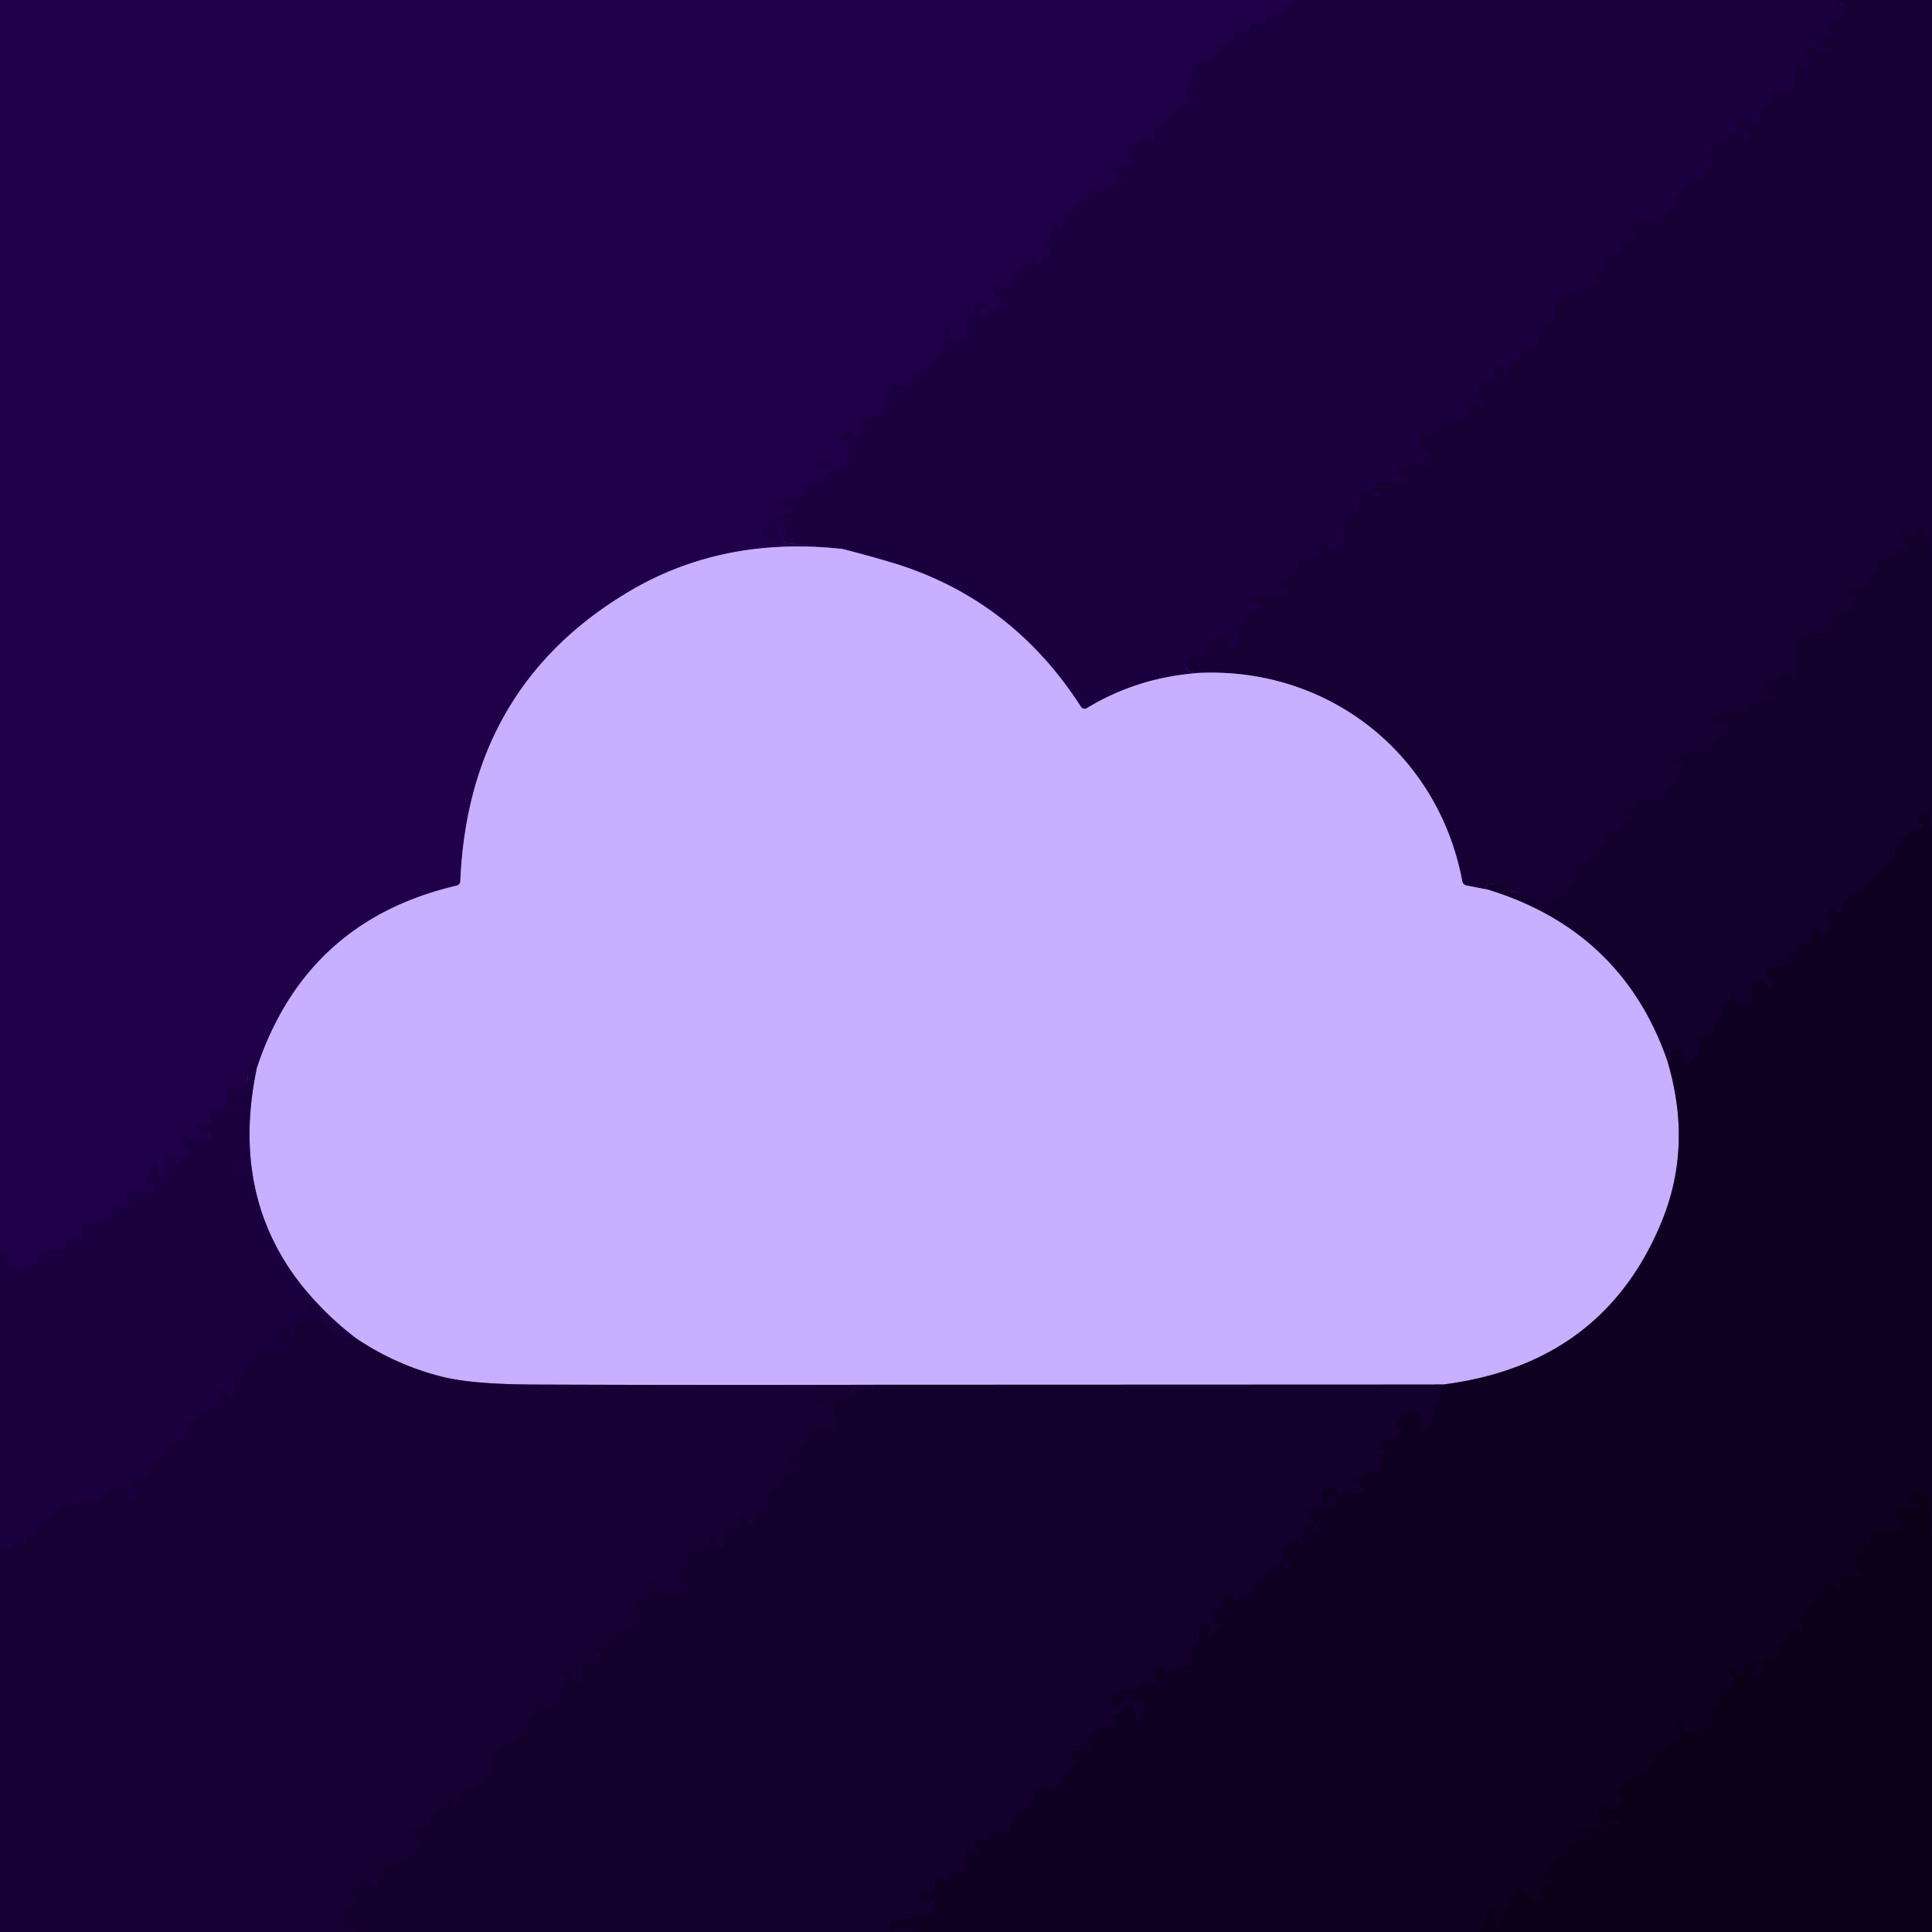
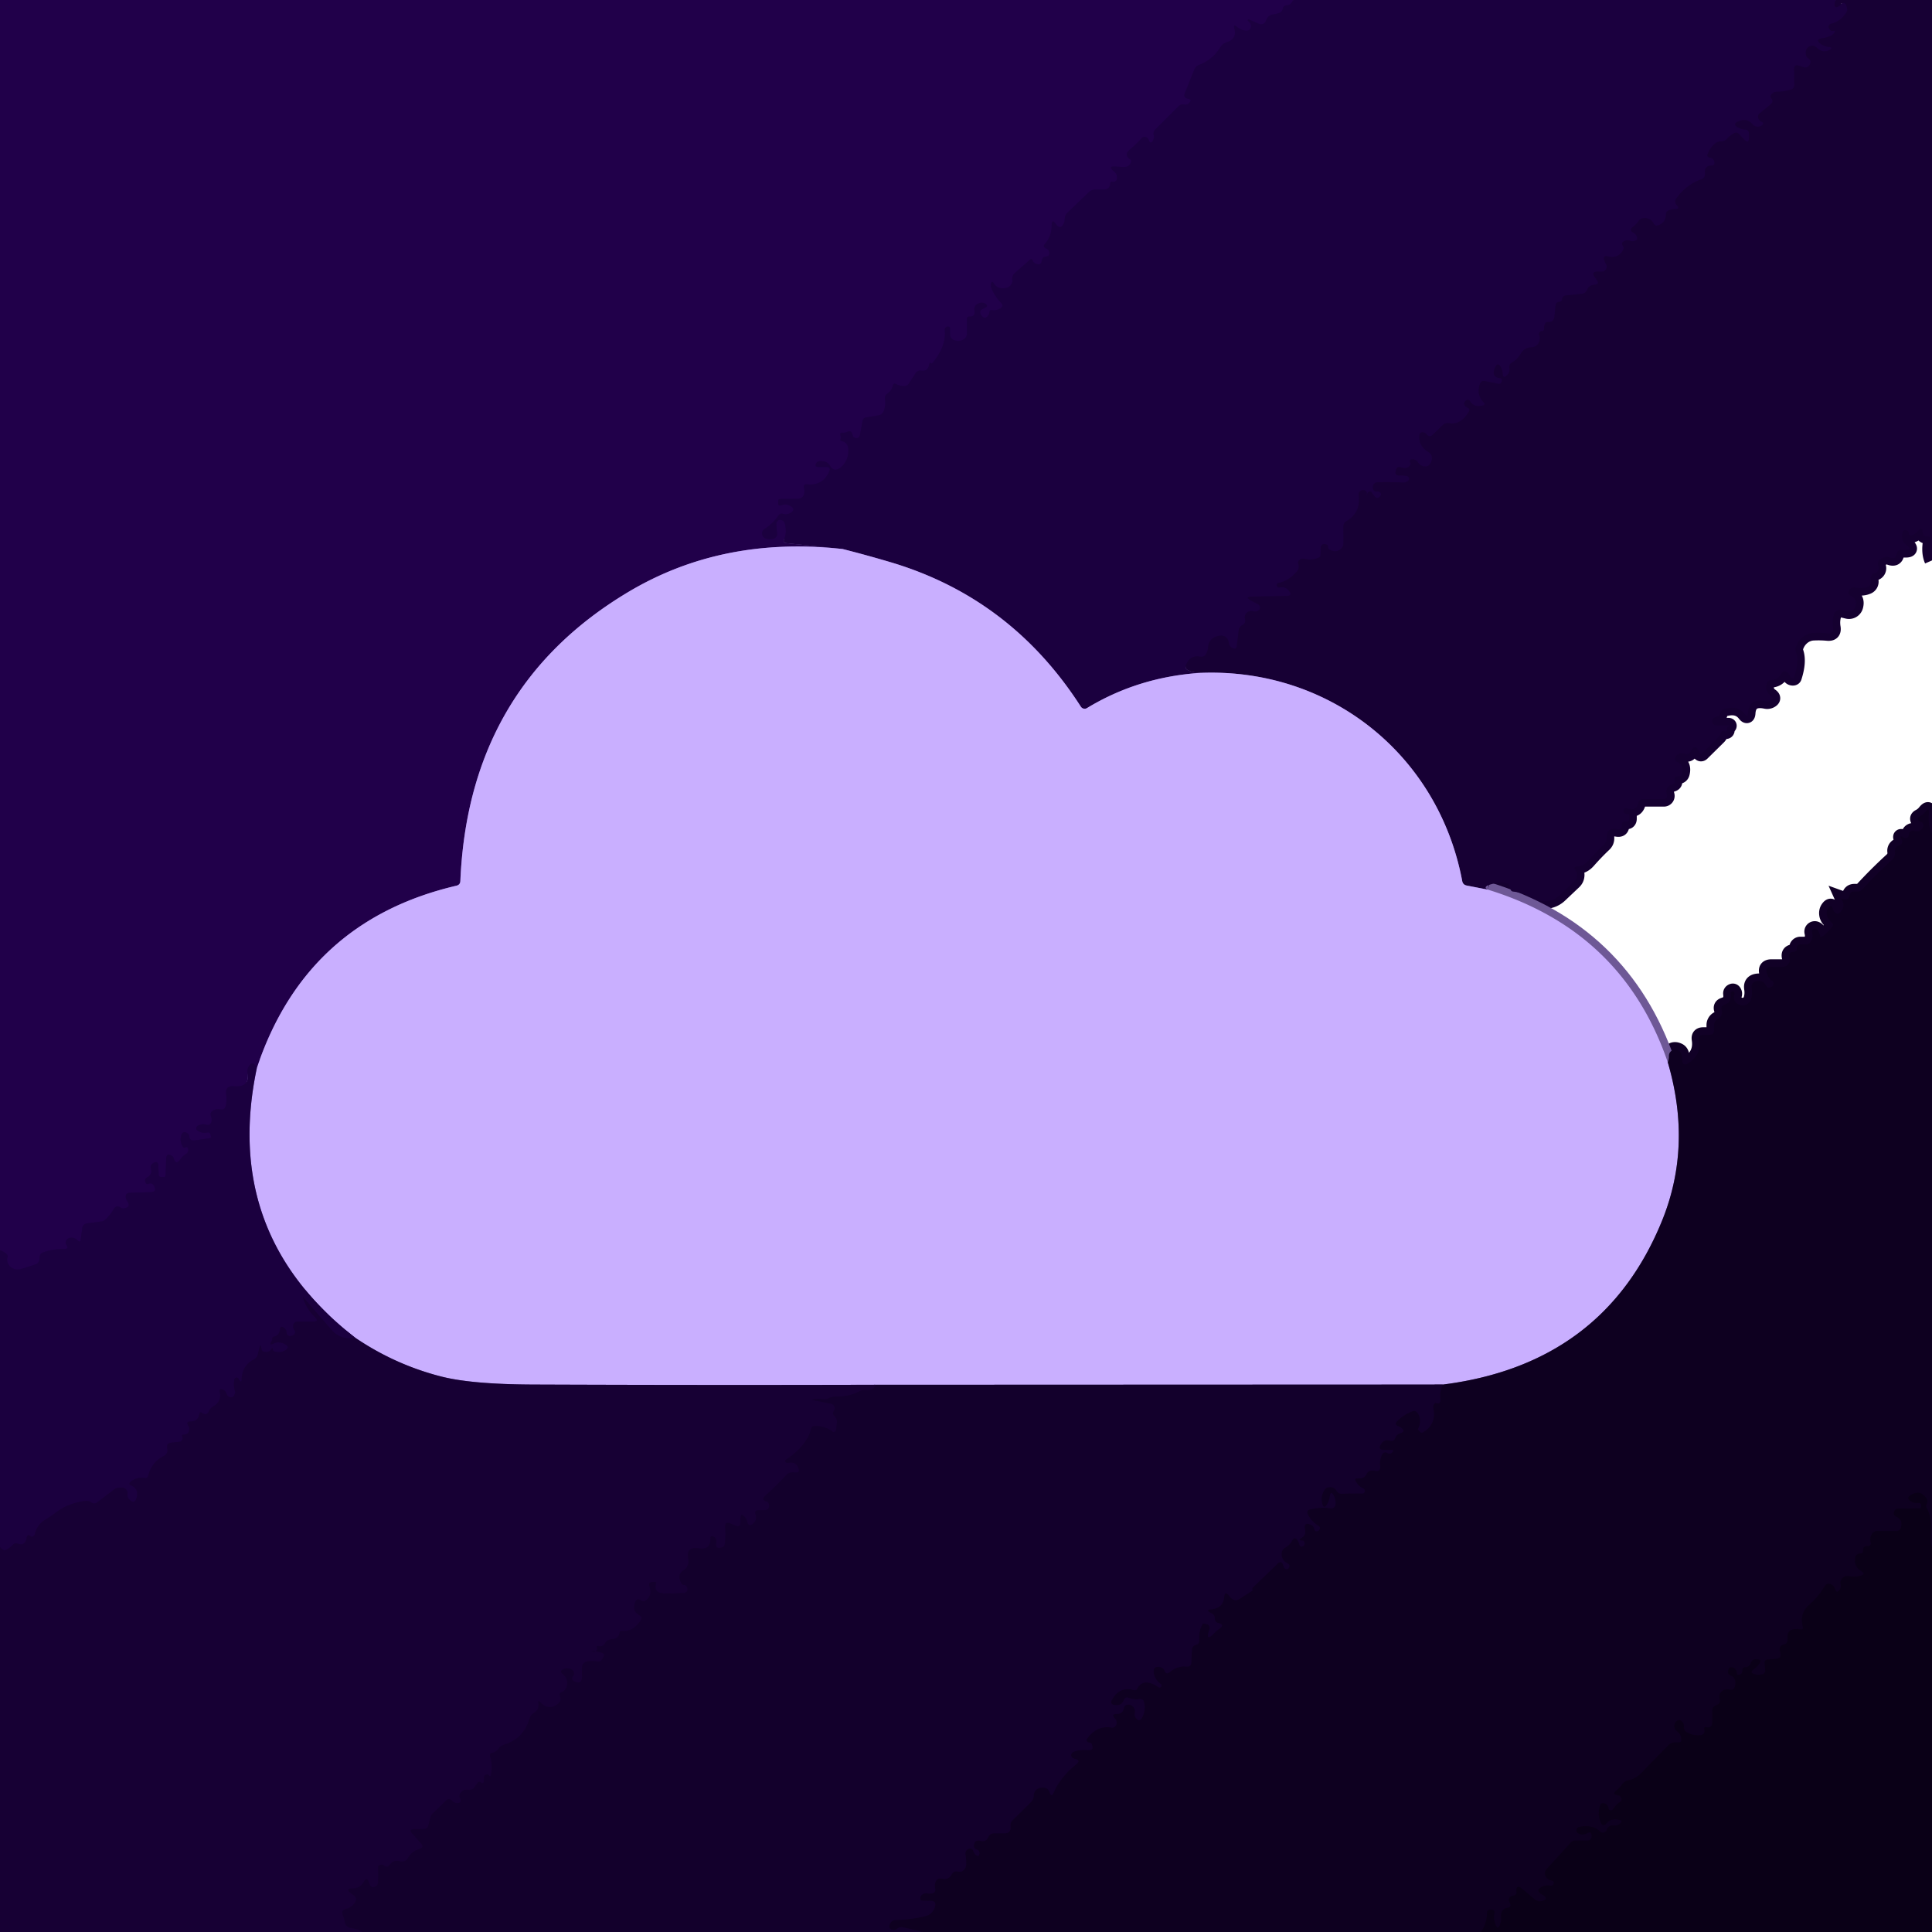
<svg xmlns="http://www.w3.org/2000/svg" version="1.1" viewBox="0.00 0.00 256.00 256.00">
  <g stroke-width="2.00" fill="none" stroke-linecap="butt">
    <path stroke="#1e0045" vector-effect="non-scaling-stroke" d="   M 171.36 0.00   Q 171.03 0.68 170.57 0.70   Q 170.05 0.73 169.97 1.16   Q 169.89 1.61 169.41 1.75   A 6.26 4.04 -41.5 0 1 168.66 1.92   Q 167.98 2.03 167.73 2.78   A 0.66 0.66 0.0 0 1 166.85 3.17   L 165.49 2.58   A 0.12 0.12 0.0 0 0 165.37 2.78   Q 165.88 3.17 165.75 3.61   Q 165.59 4.15 165.03 4.06   Q 164.39 3.97 163.89 3.54   Q 163.40 3.13 163.56 3.75   Q 163.93 5.16 162.55 5.60   Q 162.00 5.77 161.70 6.26   Q 160.67 7.93 158.85 8.62   Q 158.43 8.78 158.26 9.20   L 156.97 12.41   Q 156.83 12.76 157.13 12.98   Q 157.23 13.05 157.36 13.07   Q 158.04 13.19 157.55 13.67   Q 157.26 13.95 156.87 13.85   A 0.70 0.68 28.8 0 0 156.22 14.03   L 153.08 17.17   A 0.79 0.77 61.2 0 0 152.87 17.92   Q 152.95 18.26 152.80 18.56   Q 152.47 19.24 152.21 18.54   Q 152.13 18.32 151.94 18.21   Q 151.57 17.99 151.28 18.31   Q 150.54 19.12 149.70 19.83   Q 148.86 20.52 149.76 21.12   Q 149.93 21.23 149.87 21.44   Q 149.67 22.16 148.92 22.13   L 147.75 22.07   Q 146.72 22.02 147.61 22.71   Q 148.05 23.05 148.00 23.67   A 0.47 0.46 -81.1 0 1 147.43 24.09   Q 147.14 24.01 147.11 24.32   Q 147.05 25.12 146.25 25.12   L 145.13 25.12   Q 144.63 25.12 144.27 25.47   L 141.44 28.18   Q 141.09 28.52 141.08 29.02   Q 141.08 29.51 140.78 29.89   Q 140.49 30.26 140.14 29.95   Q 140.03 29.86 139.95 29.74   Q 139.36 28.87 139.35 29.92   Q 139.33 31.33 138.50 32.25   Q 138.07 32.72 138.67 32.95   Q 138.96 33.06 139.03 33.39   Q 139.14 33.95 138.57 34.00   Q 138.10 34.05 138.04 34.53   Q 137.97 35.18 137.34 34.98   Q 136.95 34.86 136.84 34.53   Q 136.73 34.19 136.47 34.42   L 134.48 36.17   Q 134.04 36.55 134.14 37.13   Q 134.17 37.29 134.11 37.45   Q 133.87 38.12 133.07 38.19   Q 132.14 38.27 131.73 37.60   Q 131.39 37.06 131.30 37.69   Q 131.26 37.95 131.36 38.18   Q 131.79 39.23 132.64 40.12   Q 133.06 40.56 132.54 40.87   Q 132.01 41.19 131.43 41.09   Q 131.14 41.04 131.11 41.34   Q 131.08 41.77 130.73 42.02   Q 130.48 42.20 130.24 42.01   Q 130.10 41.90 130.00 41.74   Q 129.67 41.21 130.22 40.93   L 130.59 40.74   Q 130.96 40.55 130.63 40.30   Q 130.13 39.92 129.49 40.29   A 0.78 0.77 70.3 0 0 129.11 41.11   Q 129.27 42.00 128.46 41.94   Q 128.11 41.92 128.12 42.27   L 128.12 44.19   Q 128.12 44.72 127.66 44.99   Q 127.19 45.26 126.58 45.12   Q 125.88 44.96 125.88 44.24   L 125.88 43.52   Q 125.88 43.34 125.71 43.29   Q 125.56 43.25 125.43 43.31   Q 125.16 43.45 125.19 43.75   Q 125.39 45.93 123.53 48.12   Q 123.46 48.20 123.39 48.13   Q 123.24 48.00 123.17 48.14   Q 123.13 48.23 123.11 48.33   Q 122.96 49.25 122.07 49.11   Q 121.59 49.04 121.32 49.45   L 120.41 50.85   Q 120.23 51.13 119.89 51.15   Q 119.30 51.19 118.77 50.90   Q 118.41 50.70 118.31 51.09   Q 118.15 51.77 117.57 52.17   Q 117.19 52.42 117.26 52.87   Q 117.39 53.65 117.12 54.41   Q 116.93 54.94 116.37 55.04   L 114.75 55.31   Q 114.37 55.38 114.30 55.75   L 113.96 57.60   Q 113.85 58.16 113.31 58.02   Q 113.03 57.94 112.98 57.66   Q 112.85 56.94 112.22 57.24   Q 111.96 57.37 111.68 57.33   Q 111.23 57.27 111.36 57.70   Q 111.45 57.97 111.36 58.23   A 0.16 0.16 0.0 0 0 111.47 58.43   Q 112.33 58.60 112.40 59.47   A 2.96 2.60 71.6 0 1 111.34 61.98   Q 110.49 62.61 109.97 61.70   A 1.11 1.11 0.0 0 0 109.25 61.16   Q 108.38 60.96 108.16 61.37   Q 107.89 61.88 108.47 61.88   L 109.47 61.88   Q 110.14 61.88 109.87 62.50   Q 109.00 64.43 106.84 64.17   A 0.30 0.29 86.5 0 0 106.52 64.54   Q 106.62 64.95 106.57 65.36   A 0.84 0.84 0.0 0 1 105.75 66.10   L 103.37 66.12   A 0.26 0.25 -1.2 0 0 103.12 66.37   L 103.12 66.70   Q 103.12 67.09 103.48 66.96   Q 104.19 66.69 104.77 67.06   Q 105.48 67.50 104.77 67.95   Q 104.29 68.25 103.75 68.09   Q 103.39 67.98 103.17 68.29   Q 102.40 69.39 101.32 70.08   A 0.72 0.71 35.9 0 0 101.53 71.38   Q 101.99 71.50 102.45 71.40   A 0.67 0.66 -9.6 0 0 102.97 70.68   Q 102.90 70.04 102.87 69.44   Q 102.87 69.20 103.04 69.02   Q 103.19 68.87 103.39 68.88   Q 103.86 68.92 103.99 69.37   Q 104.31 70.51 103.90 71.43   Q 103.69 71.92 104.22 71.97   L 111.66 72.75" />
    <path stroke="#7558a5" vector-effect="non-scaling-stroke" d="   M 111.66 72.75   Q 95.72 70.99 83.24 78.45   Q 62.09 91.08 61.00 116.74   Q 60.98 117.24 60.48 117.36   Q 40.54 122.02 34.03 141.53" />
    <path stroke="#1e0045" vector-effect="non-scaling-stroke" d="   M 34.03 141.53   Q 33.52 140.39 32.96 141.32   Q 32.73 141.70 32.80 142.13   Q 33.12 144.12 31.04 143.93   Q 29.80 143.81 29.97 145.04   Q 30.07 145.75 29.93 146.47   Q 29.80 147.12 29.15 147.00   Q 28.71 146.91 28.30 147.11   Q 27.73 147.39 27.97 147.97   Q 28.08 148.26 28.03 148.57   Q 27.91 149.18 27.31 149.02   Q 26.71 148.86 26.18 149.18   A 0.37 0.36 -41.8 0 0 26.14 149.78   Q 26.74 150.24 27.50 150.06   Q 27.79 150.00 27.87 150.29   L 27.95 150.55   Q 28.02 150.78 27.78 150.82   L 25.76 151.11   Q 25.14 151.19 25.08 150.57   Q 25.05 150.28 24.80 150.14   Q 24.22 149.80 24.02 150.44   Q 23.77 151.21 24.23 151.95   Q 24.36 152.16 24.58 152.04   Q 24.81 151.91 24.90 152.15   Q 25.07 152.65 24.62 152.92   Q 24.19 153.19 23.90 153.61   Q 23.31 154.45 23.01 153.47   Q 22.95 153.27 22.77 153.15   Q 22.05 152.71 22.02 153.56   L 21.94 155.71   Q 21.93 155.97 21.67 155.96   L 21.30 155.95   A 0.28 0.27 88.9 0 1 21.03 155.68   L 20.99 154.54   Q 20.96 153.66 20.24 154.16   Q 19.85 154.43 20.00 154.88   A 0.89 0.88 67.7 0 1 19.55 155.97   Q 19.09 156.19 19.27 156.67   Q 19.39 156.99 19.70 156.86   Q 20.16 156.67 20.42 157.16   Q 20.83 157.95 19.94 157.97   L 17.21 158.05   Q 16.56 158.07 16.68 158.71   Q 16.73 158.98 16.88 159.20   Q 17.35 159.89 16.54 160.10   Q 16.24 160.18 15.97 160.00   Q 15.41 159.63 15.07 160.21   Q 14.59 161.04 13.86 161.68   A 0.66 0.65 -68.0 0 1 13.49 161.84   L 11.52 162.10   A 0.72 0.70 -0.1 0 0 10.90 162.71   L 10.70 164.23   Q 10.64 164.70 10.30 164.37   Q 9.76 163.84 9.14 164.06   Q 8.75 164.20 8.71 164.61   Q 8.69 164.79 8.79 164.94   Q 9.18 165.52 8.48 165.50   Q 7.08 165.48 5.72 165.94   A 0.70 0.69 -7.6 0 0 5.25 166.55   L 5.22 166.90   A 0.72 0.71 83.2 0 1 4.74 167.52   Q 3.75 167.86 2.78 168.15   A 1.40 1.28 -0.4 0 1 1.01 166.55   Q 1.15 166.15 0.00 165.64" />
    <path stroke="#19003a" vector-effect="non-scaling-stroke" d="   M 243.26 0.00   Q 243.09 0.24 243.09 0.56   Q 243.08 1.10 243.57 0.88   Q 243.80 0.78 243.92 0.57   A 0.39 0.38 48.8 0 1 244.60 0.62   Q 244.70 0.85 244.75 1.10   Q 244.82 1.43 244.61 1.73   Q 243.75 2.93 242.64 3.14   A 0.41 0.41 0.0 0 0 242.35 3.73   Q 242.56 4.16 242.86 4.10   Q 243.30 4.02 243.04 4.38   Q 242.69 4.87 241.45 5.07   Q 240.48 5.23 241.26 5.82   Q 241.70 6.14 242.27 6.21   Q 243.05 6.31 242.35 6.66   Q 241.54 7.08 240.67 6.28   A 0.82 0.81 -60.8 0 0 239.33 6.66   Q 239.12 7.41 239.70 7.81   Q 239.97 8.01 239.89 8.33   Q 239.82 8.60 239.65 8.77   Q 239.36 9.04 238.98 8.91   L 238.38 8.71   Q 237.72 8.48 237.73 9.18   L 237.76 11.25   Q 237.76 11.71 237.32 11.86   Q 236.39 12.16 235.46 12.16   Q 234.98 12.15 234.69 12.55   Q 234.53 12.78 234.70 13.00   Q 235.08 13.46 234.61 13.84   L 233.22 14.97   Q 232.83 15.28 233.01 15.74   Q 233.10 15.97 233.35 16.09   Q 233.91 16.35 233.38 16.67   Q 233.23 16.76 233.05 16.78   Q 232.54 16.84 232.20 16.45   Q 231.43 15.57 230.29 16.11   Q 229.54 16.46 230.26 16.87   Q 230.71 17.12 231.22 17.16   Q 231.75 17.19 231.75 17.73   L 231.75 18.22   Q 231.75 19.15 231.11 18.48   L 230.43 17.77   Q 230.13 17.45 229.74 17.67   Q 229.24 17.95 228.80 18.43   Q 228.51 18.75 228.08 18.73   Q 227.08 18.70 226.30 20.33   Q 226.08 20.81 226.60 20.89   Q 227.09 20.97 227.17 21.49   Q 227.23 21.92 226.80 21.94   Q 225.79 21.98 225.91 22.98   Q 225.97 23.55 225.44 23.75   Q 223.47 24.47 222.18 26.21   Q 221.78 26.74 222.19 27.19   Q 222.65 27.70 221.97 27.71   Q 221.48 27.71 221.03 27.93   Q 220.75 28.06 220.75 28.37   Q 220.76 29.44 219.79 29.84   Q 219.33 30.03 219.11 29.60   Q 218.78 28.97 218.04 28.90   Q 217.40 28.84 217.05 29.37   Q 216.78 29.76 216.40 30.04   Q 215.80 30.49 216.46 30.85   Q 216.71 30.99 216.85 31.26   Q 217.13 31.81 216.52 31.95   Q 216.25 32.01 215.99 31.91   Q 215.48 31.73 215.05 32.06   Q 214.80 32.24 215.03 32.55   A 0.56 0.55 -48.8 0 1 215.06 33.14   Q 214.41 34.32 213.06 33.98   Q 212.35 33.80 212.58 34.50   Q 212.67 34.76 212.81 35.00   A 0.67 0.66 75.6 0 1 212.22 36.00   L 211.78 35.99   Q 210.72 35.96 211.36 36.81   Q 211.45 36.92 211.54 37.03   Q 212.07 37.67 211.23 37.74   Q 210.56 37.79 210.28 38.42   Q 210.07 38.89 209.57 38.94   L 207.48 39.15   A 0.55 0.55 0.0 0 0 206.99 39.62   Q 206.94 39.98 206.62 40.00   Q 206.17 40.03 206.12 40.49   L 205.98 41.90   Q 205.90 42.75 205.05 42.68   Q 204.87 42.67 204.76 42.85   Q 204.56 43.18 204.60 43.56   Q 204.63 43.85 204.33 43.86   A 0.41 0.40 79.9 0 0 203.96 44.40   Q 204.17 45.04 203.82 45.56   A 1.10 1.09 -72.7 0 1 202.95 46.02   Q 201.97 46.04 201.46 46.93   Q 201.05 47.63 200.37 48.02   Q 199.92 48.27 200.01 48.78   Q 200.09 49.29 199.74 49.67   Q 199.15 50.31 199.10 49.44   Q 199.07 49.02 198.86 48.64   Q 198.46 47.93 198.12 48.67   Q 197.53 49.96 198.76 50.10   Q 198.99 50.12 199.00 50.35   Q 199.01 50.51 198.95 50.65   Q 198.83 50.91 198.55 50.86   L 196.76 50.50   Q 196.29 50.40 196.12 50.84   Q 195.58 52.24 196.59 53.31   Q 196.87 53.61 196.48 53.73   Q 195.35 54.06 194.78 53.15   Q 194.68 52.99 194.49 52.99   Q 194.30 53.00 194.17 53.14   Q 193.83 53.53 194.21 53.86   Q 194.32 53.95 194.44 54.01   Q 194.86 54.18 194.62 54.57   Q 193.52 56.37 192.01 56.08   Q 191.53 55.99 191.17 56.33   L 189.87 57.59   Q 189.40 58.05 189.01 57.52   Q 188.90 57.38 188.71 57.32   Q 188.11 57.14 188.07 57.77   Q 187.98 59.12 189.32 59.93   A 0.90 0.89 -68.3 0 1 189.73 60.89   Q 189.54 61.79 188.90 61.81   Q 188.25 61.83 187.89 61.27   Q 187.57 60.78 186.99 60.89   A 0.23 0.23 0.0 0 0 186.85 61.26   Q 186.97 61.40 186.89 61.56   Q 186.61 62.13 186.00 62.00   L 185.48 61.89   Q 185.21 61.84 185.07 62.07   Q 185.00 62.19 184.96 62.32   Q 184.73 63.05 185.49 63.00   Q 185.99 62.97 186.46 63.09   A 0.35 0.34 27.6 0 1 186.64 63.65   Q 186.54 63.76 186.42 63.83   Q 186.17 63.96 185.89 63.95   Q 184.26 63.86 182.51 63.91   Q 182.23 63.92 182.05 64.14   Q 181.87 64.36 181.93 64.71   Q 182.01 65.18 182.48 65.12   Q 182.82 65.07 182.97 65.39   Q 183.03 65.51 182.96 65.63   Q 182.89 65.76 182.79 65.85   Q 182.45 66.15 182.16 65.79   L 181.76 65.26   Q 181.57 65.02 181.32 65.20   Q 181.21 65.28 181.16 65.42   Q 181.02 65.87 181.11 65.41   Q 181.13 65.28 181.07 65.18   Q 180.98 65.01 180.79 64.97   Q 180.57 64.91 180.38 64.99   A 0.55 0.54 76.2 0 0 180.03 65.58   Q 180.34 67.94 178.42 69.05   Q 178.01 69.29 178.01 69.76   L 178.02 71.95   Q 178.02 72.46 177.62 72.78   Q 176.99 73.27 176.21 72.85   Q 175.97 72.72 175.98 72.44   Q 175.99 72.22 175.71 72.14   Q 175.02 71.95 175.00 72.67   L 174.98 73.48   Q 174.97 73.80 174.68 73.92   Q 173.78 74.28 172.86 74.05   Q 172.44 73.95 172.13 74.25   Q 171.93 74.45 172.03 74.71   Q 172.23 75.24 171.88 75.67   Q 170.81 76.97 169.38 77.25   Q 169.26 77.27 169.21 77.38   Q 169.16 77.50 169.20 77.63   Q 169.28 77.89 169.55 77.84   Q 170.30 77.69 170.76 78.24   Q 171.37 78.95 170.43 78.97   L 166.00 79.05   Q 164.78 79.07 165.87 79.63   L 166.69 80.06   A 0.48 0.47 4.8 0 1 166.93 80.34   Q 167.05 80.65 166.82 80.84   Q 166.49 81.10 166.09 81.00   Q 165.74 80.91 165.42 81.05   A 0.82 0.82 0.0 0 0 164.97 82.02   Q 165.12 82.58 164.61 82.83   A 0.88 0.87 -10.1 0 0 164.14 83.49   L 163.88 85.60   Q 163.82 86.10 163.35 85.90   Q 162.93 85.72 162.84 85.23   Q 162.59 83.84 161.09 84.37   A 1.53 1.53 0.0 0 0 160.08 85.72   Q 160.05 86.18 159.86 86.57   Q 159.61 87.11 159.03 87.01   Q 157.72 86.78 157.16 88.07   Q 156.94 88.57 157.43 88.81   Q 158.07 89.12 159.05 89.16" />
    <path stroke="#72589f" vector-effect="non-scaling-stroke" d="   M 159.05 89.16   Q 150.81 89.71 144.04 93.82   A 0.60 0.60 0.0 0 1 143.22 93.64   Q 133.96 79.22 117.95 74.48   Q 114.77 73.54 111.66 72.75" />
    <path stroke="#150030" vector-effect="non-scaling-stroke" d="   M 256.00 74.26   Q 255.53 73.19 255.82 71.68   Q 255.95 71.03 255.28 71.04   Q 254.84 71.05 254.78 70.54   Q 254.69 69.69 254.17 70.35   Q 253.85 70.75 253.37 70.91   Q 252.96 71.05 252.92 70.62   Q 252.90 70.42 252.72 70.32   Q 252.23 70.05 252.09 70.59   Q 251.83 71.60 252.57 72.17   Q 253.49 72.88 252.50 72.88   L 251.98 72.88   Q 251.40 72.88 251.31 73.44   Q 251.19 74.17 250.40 73.87   A 1.20 1.17 43.7 0 0 249.57 73.88   Q 248.61 74.27 248.90 75.08   A 0.66 0.65 71.8 0 1 248.48 75.92   Q 247.74 76.15 247.91 76.92   A 0.71 0.71 0.0 0 1 247.49 77.73   Q 246.74 78.05 245.83 77.83   A 0.71 0.66 -47.3 0 0 245.45 77.86   Q 245.10 77.99 244.98 78.31   Q 244.81 78.78 245.27 78.97   Q 246.15 79.34 245.88 80.34   A 0.91 0.91 0.0 0 1 244.78 80.99   L 244.17 80.84   Q 243.25 80.61 242.98 81.52   Q 242.75 82.28 242.89 83.14   Q 243.03 83.98 242.18 83.91   Q 241.23 83.82 240.28 83.87   A 2.73 2.50 -81.5 0 0 237.96 85.75   Q 237.86 86.07 237.99 86.45   Q 238.40 87.70 237.74 89.75   Q 237.70 89.86 237.51 89.84   Q 237.24 89.81 237.15 89.56   Q 237.03 89.19 236.68 89.01   Q 236.27 88.81 236.06 89.22   Q 235.63 90.05 234.69 90.11   Q 234.21 90.14 234.10 90.61   Q 233.86 91.66 234.65 92.20   Q 235.15 92.54 234.61 92.83   Q 234.30 92.99 233.97 92.92   Q 231.74 92.45 231.61 94.48   Q 231.57 95.09 231.20 94.61   Q 230.29 93.43 228.53 93.93   Q 227.99 94.09 227.89 94.64   Q 227.84 94.93 227.55 94.95   Q 227.06 94.99 226.88 95.44   Q 226.74 95.78 227.19 96.05   A 0.60 0.53 56.3 0 0 227.46 96.12   L 229.00 96.12   Q 229.25 96.12 228.98 96.32   Q 228.82 96.43 228.85 96.62   Q 228.90 97.03 228.51 96.88   Q 228.13 96.73 228.02 97.13   Q 227.94 97.44 227.70 97.68   L 225.55 99.80   Q 225.36 99.99 225.23 99.76   L 225.03 99.37   Q 224.69 98.73 224.20 99.27   Q 224.10 99.38 224.04 99.52   Q 223.81 100.07 223.25 99.89   Q 222.37 99.62 221.98 100.38   A 0.40 0.40 0.0 0 0 222.19 100.93   Q 223.18 101.31 222.90 102.45   Q 222.80 102.87 222.37 102.87   Q 221.80 102.88 221.91 103.45   Q 221.98 103.80 221.63 103.91   Q 220.56 104.23 220.88 105.34   A 0.42 0.42 0.0 0 1 220.48 105.88   L 217.74 105.88   Q 217.20 105.88 217.07 106.41   Q 216.80 107.56 215.56 107.09   A 0.31 0.31 0.0 0 0 215.18 107.25   Q 215.07 107.52 215.22 107.70   Q 215.44 107.93 215.73 107.87   A 0.13 0.12 -5.8 0 1 215.88 107.99   L 215.88 108.48   Q 215.88 108.93 215.43 108.88   Q 214.89 108.83 214.89 109.35   Q 214.90 109.99 214.26 109.87   Q 212.83 109.61 212.90 111.03   Q 212.92 111.52 212.56 111.87   Q 211.48 112.89 210.46 114.05   Q 209.83 114.77 209.06 114.80   Q 208.39 114.82 208.78 115.37   Q 208.98 115.65 208.95 116.01   Q 208.92 116.49 208.57 116.83   L 206.69 118.61   A 2.99 2.98 -51.5 0 1 203.13 119.02   Q 201.88 118.29 200.51 118.14   Q 200.20 118.11 200.15 117.80   Q 199.96 116.72 198.72 116.93   Q 196.13 117.36 197.14 117.88" />
    <path stroke="#70589a" vector-effect="non-scaling-stroke" d="   M 197.14 117.88   L 194.35 117.34   Q 193.84 117.24 193.75 116.73   C 190.58 99.94 176.14 88.47 159.05 89.16" />
-     <path stroke="#110026" vector-effect="non-scaling-stroke" d="   M 256.00 110.38   Q 255.45 109.36 255.58 107.83   Q 255.67 106.86 255.06 107.62   Q 254.75 108.00 254.32 108.22   Q 253.93 108.42 254.23 108.74   Q 254.33 108.84 254.45 108.89   Q 255.15 109.13 254.73 109.74   Q 254.33 110.32 253.65 110.09   A 0.52 0.52 0.0 0 0 252.96 110.51   Q 252.85 111.33 252.13 110.93   Q 251.70 110.69 251.93 111.13   Q 252.30 111.84 251.53 112.08   A 0.68 0.67 76.6 0 0 251.08 112.82   Q 251.18 113.49 250.67 113.96   Q 248.56 115.89 246.73 117.89   A 0.68 0.67 20.1 0 1 246.22 118.12   L 245.72 118.12   Q 245.19 118.12 245.08 118.64   Q 244.92 119.37 244.17 119.10   Q 243.87 118.99 244.05 119.25   Q 244.57 119.99 243.88 120.85   Q 243.54 121.28 243.14 120.91   Q 242.95 120.74 242.88 120.49   Q 242.65 119.72 242.21 120.39   Q 242.00 120.72 242.05 121.15   Q 242.10 121.55 242.36 121.85   Q 242.58 122.11 242.80 122.34   Q 242.99 122.53 242.82 122.74   Q 241.93 123.88 241.28 124.19   Q 241.22 124.22 241.21 124.15   Q 241.04 123.24 240.59 123.08   A 0.38 0.38 0.0 0 0 240.10 123.54   Q 240.29 124.28 239.87 124.86   Q 239.67 125.12 239.34 125.12   L 238.56 125.12   A 0.48 0.48 0.0 0 0 238.08 125.64   Q 238.12 126.10 237.68 126.12   Q 236.91 126.15 237.12 126.89   Q 237.30 127.55 236.80 127.91   Q 236.52 128.11 236.17 128.11   L 234.71 128.11   Q 233.90 128.12 234.10 128.90   Q 234.27 129.57 234.84 129.99   A 0.41 0.40 32.6 0 1 234.96 130.50   Q 234.88 130.67 234.72 130.77   Q 234.22 131.09 233.97 130.54   Q 233.67 129.89 232.83 130.01   Q 231.97 130.13 232.11 130.99   Q 232.23 131.73 232.02 132.40   A 1.18 1.18 0.0 0 1 230.34 133.08   Q 229.57 132.66 229.82 131.80   Q 229.87 131.62 229.78 131.46   Q 229.69 131.28 229.54 131.34   Q 229.29 131.44 229.33 131.70   Q 229.49 132.85 228.43 133.17   Q 227.97 133.30 228.11 133.75   Q 228.37 134.63 227.61 135.02   A 0.90 0.90 0.0 0 0 227.12 135.82   L 227.12 136.50   Q 227.12 137.12 226.50 137.12   L 225.67 137.12   Q 225.07 137.12 225.16 137.71   Q 225.49 139.75 223.68 140.90   Q 223.00 141.33 222.91 140.53   L 222.82 139.75   A 0.71 0.71 0.0 0 0 222.45 139.22   Q 221.91 138.95 221.52 139.21   Q 221.14 139.47 221.14 139.92   Q 221.15 140.39 220.99 140.76" />
+     <path stroke="#110026" vector-effect="non-scaling-stroke" d="   M 256.00 110.38   Q 255.45 109.36 255.58 107.83   Q 255.67 106.86 255.06 107.62   Q 254.75 108.00 254.32 108.22   Q 253.93 108.42 254.23 108.74   Q 254.33 108.84 254.45 108.89   Q 255.15 109.13 254.73 109.74   Q 254.33 110.32 253.65 110.09   A 0.52 0.52 0.0 0 0 252.96 110.51   Q 252.85 111.33 252.13 110.93   Q 251.70 110.69 251.93 111.13   Q 252.30 111.84 251.53 112.08   A 0.68 0.67 76.6 0 0 251.08 112.82   Q 251.18 113.49 250.67 113.96   Q 248.56 115.89 246.73 117.89   A 0.68 0.67 20.1 0 1 246.22 118.12   L 245.72 118.12   Q 245.19 118.12 245.08 118.64   Q 244.92 119.37 244.17 119.10   Q 244.57 119.99 243.88 120.85   Q 243.54 121.28 243.14 120.91   Q 242.95 120.74 242.88 120.49   Q 242.65 119.72 242.21 120.39   Q 242.00 120.72 242.05 121.15   Q 242.10 121.55 242.36 121.85   Q 242.58 122.11 242.80 122.34   Q 242.99 122.53 242.82 122.74   Q 241.93 123.88 241.28 124.19   Q 241.22 124.22 241.21 124.15   Q 241.04 123.24 240.59 123.08   A 0.38 0.38 0.0 0 0 240.10 123.54   Q 240.29 124.28 239.87 124.86   Q 239.67 125.12 239.34 125.12   L 238.56 125.12   A 0.48 0.48 0.0 0 0 238.08 125.64   Q 238.12 126.10 237.68 126.12   Q 236.91 126.15 237.12 126.89   Q 237.30 127.55 236.80 127.91   Q 236.52 128.11 236.17 128.11   L 234.71 128.11   Q 233.90 128.12 234.10 128.90   Q 234.27 129.57 234.84 129.99   A 0.41 0.40 32.6 0 1 234.96 130.50   Q 234.88 130.67 234.72 130.77   Q 234.22 131.09 233.97 130.54   Q 233.67 129.89 232.83 130.01   Q 231.97 130.13 232.11 130.99   Q 232.23 131.73 232.02 132.40   A 1.18 1.18 0.0 0 1 230.34 133.08   Q 229.57 132.66 229.82 131.80   Q 229.87 131.62 229.78 131.46   Q 229.69 131.28 229.54 131.34   Q 229.29 131.44 229.33 131.70   Q 229.49 132.85 228.43 133.17   Q 227.97 133.30 228.11 133.75   Q 228.37 134.63 227.61 135.02   A 0.90 0.90 0.0 0 0 227.12 135.82   L 227.12 136.50   Q 227.12 137.12 226.50 137.12   L 225.67 137.12   Q 225.07 137.12 225.16 137.71   Q 225.49 139.75 223.68 140.90   Q 223.00 141.33 222.91 140.53   L 222.82 139.75   A 0.71 0.71 0.0 0 0 222.45 139.22   Q 221.91 138.95 221.52 139.21   Q 221.14 139.47 221.14 139.92   Q 221.15 140.39 220.99 140.76" />
    <path stroke="#6e5896" vector-effect="non-scaling-stroke" d="   M 220.99 140.76   Q 215.03 123.37 197.14 117.88" />
    <path stroke="#6c5890" vector-effect="non-scaling-stroke" d="   M 220.99 140.76   Q 224.25 151.85 220.23 161.75   Q 212.50 180.75 191.20 183.46" />
    <path stroke="#6e5896" vector-effect="non-scaling-stroke" d="   M 191.20 183.46   L 116.05 183.49" />
    <path stroke="#70589a" vector-effect="non-scaling-stroke" d="   M 116.05 183.49   Q 93.35 183.55 70.66 183.46   Q 62.48 183.43 58.44 182.39   Q 52.35 180.83 47.09 177.27" />
    <path stroke="#72589f" vector-effect="non-scaling-stroke" d="   M 47.09 177.27   Q 29.39 163.53 34.03 141.53" />
    <path stroke="#0c001c" vector-effect="non-scaling-stroke" d="   M 256.00 205.12   C 255.45 203.31 256.35 201.60 255.29 199.83   Q 255.15 199.59 255.27 199.35   Q 255.52 198.87 255.16 198.40   Q 254.40 197.43 253.30 198.04   Q 252.44 198.50 253.29 198.98   Q 253.69 199.20 254.15 199.14   Q 254.57 199.09 254.57 199.52   L 254.56 199.77   Q 254.56 199.86 254.48 199.86   Q 253.00 199.88 251.56 199.89   Q 251.14 199.89 250.99 200.28   Q 250.81 200.77 251.28 200.97   Q 252.16 201.35 251.90 202.38   Q 251.78 202.88 251.26 202.88   L 248.73 202.88   Q 248.36 202.88 248.13 203.17   Q 247.71 203.68 247.89 204.37   Q 247.96 204.65 247.73 204.81   Q 247.62 204.89 247.49 204.88   Q 246.84 204.82 246.87 205.47   Q 246.88 205.85 246.50 205.86   Q 245.92 205.87 245.83 206.45   Q 245.67 207.57 246.57 208.13   Q 247.34 208.61 246.46 208.82   Q 245.74 209.00 244.95 208.85   A 0.90 0.90 0.0 0 0 243.90 209.95   Q 243.99 210.33 243.77 210.65   Q 243.37 211.23 243.15 210.56   Q 242.97 210.01 242.43 209.89   A 0.59 0.57 21.0 0 0 241.79 210.16   Q 240.99 211.55 239.70 212.68   Q 238.44 213.80 238.88 215.50   Q 239.01 216.01 238.49 215.90   Q 238.01 215.80 237.54 215.92   Q 236.88 216.08 236.88 216.76   L 236.88 217.30   A 0.62 0.62 0.0 0 1 236.41 217.90   Q 235.62 218.08 235.88 218.89   Q 236.17 219.75 235.26 219.82   L 234.18 219.91   A 0.38 0.37 -4.6 0 0 233.83 220.31   L 233.90 221.27   Q 233.94 221.76 233.46 221.87   Q 232.95 221.99 232.45 221.83   Q 231.78 221.60 232.36 221.20   Q 232.79 220.90 233.12 220.44   Q 233.49 219.92 232.85 219.87   Q 232.18 219.81 231.99 220.37   Q 231.89 220.65 231.65 220.82   Q 231.53 220.90 231.39 220.90   Q 230.87 220.87 230.88 221.39   Q 230.89 221.84 230.44 221.92   Q 230.15 221.97 230.12 221.67   Q 230.05 220.90 229.28 220.93   Q 229.17 220.93 229.13 221.03   L 229.03 221.27   Q 228.83 221.78 229.32 222.00   Q 230.13 222.37 229.91 223.38   Q 229.77 224.06 229.09 223.88   Q 228.70 223.78 228.35 223.98   Q 227.67 224.38 227.88 225.13   Q 228.05 225.72 227.47 225.92   Q 226.88 226.13 226.88 226.75   L 226.88 228.24   Q 226.88 229.04 226.10 228.86   Q 225.77 228.79 225.84 229.13   Q 225.98 229.92 225.18 229.94   Q 224.23 229.98 223.51 229.54   Q 223.06 229.27 223.12 228.74   Q 223.15 228.38 222.86 228.10   Q 222.48 227.74 222.11 228.11   Q 221.96 228.26 221.90 228.46   A 0.82 0.81 27.0 0 0 222.20 229.38   Q 222.78 229.79 222.79 230.53   Q 222.80 230.88 222.45 230.88   L 221.95 230.88   Q 221.46 230.88 221.11 231.23   Q 219.26 233.07 217.57 234.86   Q 216.79 235.68 215.77 235.90   Q 215.23 236.01 214.92 236.46   Q 214.64 236.88 214.23 237.20   Q 213.49 237.76 214.41 237.88   Q 214.69 237.92 214.82 238.20   Q 214.99 238.56 214.66 238.78   Q 214.10 239.15 213.73 239.74   A 0.32 0.32 0.0 0 1 213.14 239.61   Q 213.09 239.17 212.68 238.99   Q 212.17 238.78 212.00 239.31   Q 211.62 240.52 212.19 241.63   A 0.36 0.35 50.2 0 0 212.79 241.69   Q 213.43 240.86 214.52 241.13   Q 215.12 241.29 214.63 241.67   Q 214.29 241.95 213.86 241.89   Q 213.13 241.80 212.90 242.49   Q 212.85 242.65 212.69 242.74   Q 212.33 242.96 212.02 242.68   Q 210.97 241.72 209.24 242.09   A 0.45 0.45 0.0 0 0 209.13 242.93   Q 209.74 243.24 210.35 242.88   Q 210.81 242.62 210.90 243.14   Q 210.94 243.34 210.87 243.54   A 0.49 0.48 -80.8 0 1 210.41 243.88   L 208.74 243.88   Q 208.38 243.88 208.14 244.15   L 204.95 247.66   A 0.88 0.87 32.0 0 0 205.28 249.06   Q 205.49 249.15 205.71 249.22   Q 205.93 249.29 205.89 249.52   Q 205.80 249.93 205.39 249.86   Q 204.71 249.75 204.17 250.10   Q 203.53 250.51 204.17 250.92   L 204.53 251.15   Q 205.21 251.59 204.45 251.86   Q 204.33 251.90 204.20 251.92   Q 203.75 252.00 203.39 251.70   L 201.71 250.29   Q 200.86 249.59 200.95 250.64   Q 200.98 251.11 200.53 251.19   Q 199.67 251.34 200.06 252.11   Q 200.36 252.69 199.71 252.81   A 1.00 0.99 82.7 0 0 198.90 253.87   Q 198.95 254.51 198.74 255.08   Q 198.49 255.75 198.19 255.09   Q 197.83 254.28 198.02 253.53   Q 198.11 253.15 197.74 253.05   Q 197.59 253.01 197.43 253.04   Q 197.01 253.12 197.02 253.54   Q 197.05 254.83 196.23 256.00" />
    <path stroke="#110026" vector-effect="non-scaling-stroke" d="   M 122.25 256.00   L 119.71 255.39   Q 119.23 255.27 118.85 255.58   Q 118.53 255.83 118.13 255.68   Q 117.81 255.55 117.85 255.21   Q 117.87 255.02 117.95 254.86   Q 118.19 254.41 118.70 254.40   Q 120.73 254.37 122.66 253.88   Q 123.58 253.65 123.88 252.65   Q 124.11 251.88 123.30 251.87   L 122.28 251.85   Q 121.92 251.85 121.94 251.49   Q 121.95 251.26 122.12 251.10   A 0.95 0.95 0.0 0 1 122.95 250.88   Q 123.25 250.95 123.53 250.87   Q 124.03 250.72 123.91 250.22   Q 123.80 249.77 123.97 249.35   Q 124.19 248.80 124.78 248.93   Q 125.67 249.14 126.09 248.37   Q 126.38 247.84 126.96 247.99   Q 127.31 248.08 127.62 247.85   Q 127.98 247.58 128.01 247.14   Q 128.06 246.47 127.93 245.77   Q 127.88 245.51 128.00 245.28   Q 128.10 245.07 128.32 244.99   Q 128.81 244.81 128.99 245.30   Q 129.03 245.43 129.10 245.55   Q 129.19 245.72 129.35 245.83   Q 129.70 246.08 129.77 245.69   Q 129.86 245.20 129.38 245.05   Q 129.01 244.94 129.04 244.54   Q 129.11 243.72 129.90 243.92   Q 130.65 244.11 130.95 243.43   Q 131.18 242.91 131.74 242.91   L 133.25 242.91   A 0.65 0.64 -0.9 0 0 133.90 242.25   L 133.89 241.81   A 0.75 0.74 -23.8 0 1 134.11 241.26   L 136.61 238.78   Q 136.93 238.47 136.96 238.03   Q 137.02 236.83 138.25 236.87   Q 138.90 236.89 139.10 237.53   Q 139.32 238.19 139.60 237.55   Q 140.52 235.46 142.56 233.82   Q 143.30 233.24 142.39 233.05   Q 142.23 233.02 142.10 232.91   A 0.47 0.46 -34.5 0 1 142.25 232.12   Q 143.19 231.79 144.11 231.89   Q 145.04 231.98 144.66 231.13   Q 144.55 230.88 144.31 230.89   A 0.32 0.32 0.0 0 1 144.04 230.38   Q 145.33 228.59 147.27 228.91   A 0.58 0.57 10.4 0 0 147.93 228.46   Q 148.02 227.99 147.74 227.72   Q 147.13 227.13 147.97 227.11   Q 148.79 227.09 148.92 226.32   Q 148.98 225.94 149.36 225.88   Q 149.78 225.80 150.08 226.09   Q 150.49 226.46 150.37 226.99   Q 150.28 227.40 150.56 227.70   Q 151.03 228.21 151.34 227.58   Q 151.87 226.53 151.57 225.49   Q 151.44 225.07 151.01 225.14   Q 150.26 225.26 149.58 224.98   Q 149.10 224.79 148.92 225.27   Q 148.63 226.05 147.73 225.93   Q 147.00 225.84 147.36 225.20   Q 148.36 223.40 150.26 223.95   A 0.36 0.35 -67.0 0 0 150.67 223.78   Q 151.50 222.20 153.52 223.57   A 0.26 0.26 0.0 0 0 153.82 223.15   Q 152.92 222.49 152.86 221.51   Q 152.83 220.86 153.47 220.86   Q 154.10 220.87 154.33 221.41   Q 154.55 221.95 154.99 221.57   Q 155.99 220.72 157.23 220.82   Q 157.82 220.88 157.85 220.28   L 157.94 218.57   Q 157.95 218.28 158.17 218.09   Q 158.30 217.97 158.49 217.94   A 0.52 0.51 -8.5 0 0 158.91 217.38   Q 158.79 216.21 159.33 215.22   Q 159.41 215.09 159.55 215.13   L 159.91 215.21   A 0.51 0.50 17.3 0 1 160.26 215.87   Q 159.63 217.70 160.93 216.36   Q 161.18 216.10 161.47 215.90   Q 162.39 215.29 161.44 215.06   Q 160.98 214.95 160.97 214.48   Q 160.96 213.95 160.46 213.72   Q 159.63 213.33 160.55 213.23   Q 162.07 213.07 162.20 211.64   Q 162.29 210.67 162.86 211.45   Q 163.55 212.40 164.38 211.79   Q 164.97 211.37 165.93 210.78   Q 165.98 210.74 165.96 210.68   Q 165.88 210.48 166.04 210.32   Q 167.65 208.77 169.27 207.20   Q 169.80 206.69 170.03 207.38   L 170.11 207.63   Q 170.16 207.78 170.30 207.85   Q 170.62 208.01 170.75 207.79   Q 171.03 207.35 170.56 207.13   Q 169.89 206.82 169.82 206.03   Q 169.76 205.37 170.33 205.05   Q 170.87 204.74 171.18 204.19   Q 171.58 203.46 171.99 204.19   Q 172.14 204.47 172.22 204.77   Q 172.28 204.95 172.46 204.93   Q 172.62 204.92 172.73 204.82   Q 172.93 204.65 172.85 204.40   Q 172.77 204.12 172.59 204.13   Q 171.86 204.15 172.48 203.77   Q 173.09 203.39 172.92 202.68   Q 172.68 201.64 173.67 202.02   Q 174.07 202.17 174.16 202.62   Q 174.22 202.95 174.55 202.89   Q 174.70 202.86 174.79 202.74   Q 175.05 202.40 174.69 202.18   Q 173.81 201.64 173.31 200.72   Q 173.00 200.14 173.65 199.99   Q 175.02 199.67 176.20 199.84   Q 176.95 199.94 176.97 199.18   Q 176.98 198.61 176.69 198.12   Q 176.34 197.50 176.23 198.20   Q 176.15 198.79 175.88 199.28   Q 175.42 200.10 175.19 199.18   Q 174.97 198.28 175.47 197.46   Q 175.70 197.08 176.14 197.06   Q 176.80 197.01 177.10 197.53   Q 177.34 197.95 177.83 197.93   Q 179.24 197.86 180.52 197.89   Q 180.63 197.89 180.72 197.82   Q 180.84 197.74 180.84 197.57   Q 180.85 197.34 180.64 197.24   Q 179.94 196.91 179.61 196.20   Q 179.46 195.90 179.80 195.90   L 180.25 195.88   Q 180.78 195.87 181.01 195.40   Q 181.35 194.71 182.16 194.88   Q 183.00 195.05 182.87 194.20   Q 182.76 193.45 183.18 192.66   A 0.44 0.43 33.2 0 1 183.84 192.53   Q 184.12 192.76 184.45 192.46   Q 184.82 192.12 184.31 192.12   L 183.39 192.12   Q 182.51 192.12 182.97 191.37   Q 183.40 190.67 184.21 190.89   Q 184.72 191.03 184.88 190.53   Q 185.04 190.07 185.51 189.92   Q 186.33 189.67 185.64 189.17   Q 185.50 189.07 185.35 189.01   Q 184.63 188.76 185.19 188.24   Q 185.99 187.48 187.07 187.03   Q 187.57 186.82 187.87 187.27   Q 188.47 188.19 187.90 189.34   Q 187.86 189.41 187.93 189.47   Q 188.04 189.56 188.13 189.68   Q 188.32 189.93 188.59 189.77   Q 190.34 188.71 189.92 186.63   Q 189.83 186.20 190.14 185.91   Q 190.18 185.87 190.25 185.89   Q 190.93 186.13 190.85 185.38   Q 190.74 184.24 191.20 183.46" />
    <path stroke="#19003a" vector-effect="non-scaling-stroke" d="   M 47.09 177.27   Q 45.14 177.58 44.02 176.30   Q 42.06 174.08 40.18 171.88   Q 40.11 171.81 40.14 171.90   Q 40.58 173.42 41.71 174.50   Q 42.36 175.12 41.46 175.12   L 39.50 175.12   Q 38.83 175.12 38.84 175.79   Q 38.84 176.04 38.99 176.22   Q 39.22 176.50 39.01 176.78   Q 38.87 176.96 38.64 177.01   Q 38.04 177.16 37.98 176.55   Q 37.94 176.18 37.66 175.96   Q 37.16 175.57 37.09 176.20   Q 37.00 176.95 36.28 177.12   Q 36.08 177.17 36.08 177.38   Q 36.09 177.56 35.99 177.71   Q 35.57 178.36 36.27 178.02   Q 37.03 177.66 37.86 178.17   Q 38.38 178.50 37.89 178.86   Q 37.28 179.31 36.41 179.09   Q 36.24 179.04 36.16 178.89   Q 36.12 178.81 36.13 178.73   Q 36.14 178.50 36.02 178.69   Q 35.59 179.36 34.85 179.06   Q 34.74 179.01 34.70 178.89   Q 34.62 178.67 34.60 178.41   A 0.09 0.09 0.0 0 0 34.42 178.40   L 34.16 179.47   Q 34.06 179.91 33.65 180.12   Q 32.04 180.96 32.02 182.85   Q 32.02 183.21 31.78 182.94   Q 31.68 182.83 31.61 182.69   A 0.29 0.29 0.0 0 0 31.07 182.76   Q 30.89 183.48 31.13 184.31   A 0.60 0.60 0.0 0 1 31.13 184.65   Q 30.97 185.19 30.60 185.15   Q 30.15 185.10 30.01 184.66   Q 29.91 184.33 29.62 184.18   Q 29.01 183.85 29.14 184.54   Q 29.37 185.72 28.22 186.38   A 1.22 1.19 -2.9 0 0 27.73 186.91   Q 27.39 187.67 26.79 187.22   Q 26.49 187.00 26.42 187.37   Q 26.22 188.35 25.29 188.35   Q 24.54 188.35 24.98 188.96   Q 25.05 189.05 25.07 189.17   Q 25.17 190.11 24.23 190.11   Q 24.06 190.11 24.16 190.37   A 0.50 0.49 -14.1 0 1 23.75 191.05   L 22.73 191.15   Q 22.00 191.22 22.16 191.93   Q 22.30 192.63 21.68 192.94   Q 20.12 193.73 19.65 195.50   Q 19.54 195.91 19.12 195.84   Q 18.13 195.68 17.32 196.34   Q 16.95 196.64 17.38 196.83   Q 18.53 197.34 18.03 198.66   Q 17.83 199.19 17.36 198.88   Q 16.83 198.53 16.89 197.91   A 0.72 0.72 0.0 0 0 16.18 197.12   L 15.89 197.12   Q 15.43 197.12 15.07 197.40   L 12.91 199.05   Q 12.49 199.37 12.07 199.06   Q 11.75 198.84 11.34 198.88   Q 9.09 199.16 7.53 200.33   Q 6.75 200.92 5.95 201.40   Q 4.94 202.00 4.61 203.28   Q 4.56 203.48 4.38 203.58   Q 4.21 203.68 4.08 203.58   Q 3.61 203.18 3.53 203.79   Q 3.47 204.18 3.21 204.46   Q 2.99 204.70 2.67 204.62   L 2.25 204.52   Q 1.94 204.44 1.72 204.68   Q 1.25 205.19 0.70 205.40   A 0.29 0.29 0.0 0 1 0.47 205.38   Q 0.19 205.23 0.00 205.00" />
    <path stroke="#150030" vector-effect="non-scaling-stroke" d="   M 116.05 183.49   Q 115.76 184.31 114.72 184.20   Q 114.23 184.15 113.80 184.39   Q 112.54 185.08 110.78 185.06   Q 110.23 185.05 109.77 185.29   Q 109.43 185.46 109.05 185.40   Q 108.44 185.30 107.77 185.42   Q 107.49 185.47 107.77 185.53   L 110.10 185.99   A 0.62 0.62 0.0 0 1 110.49 186.95   Q 110.25 187.32 110.53 187.57   Q 110.95 187.95 110.90 188.50   L 110.80 189.46   A 0.33 0.33 0.0 0 1 110.27 189.68   Q 109.39 188.96 107.96 188.95   Q 107.58 188.94 107.49 189.31   Q 106.89 191.61 104.16 193.41   A 0.24 0.24 0.0 0 0 104.34 193.84   Q 105.44 193.61 105.79 194.48   Q 106.08 195.21 105.31 195.10   Q 104.60 195.00 104.13 195.51   Q 102.87 196.87 101.43 198.17   Q 100.79 198.75 101.63 198.97   Q 101.83 199.02 101.88 199.28   Q 102.05 200.12 101.20 200.12   L 100.50 200.12   Q 99.93 200.12 100.11 200.66   Q 100.34 201.35 99.85 201.83   Q 99.19 202.47 98.98 201.57   Q 98.90 201.22 98.66 200.97   Q 98.12 200.39 98.12 201.18   L 98.12 201.74   Q 98.12 202.41 97.50 202.16   L 96.75 201.87   Q 96.02 201.58 96.09 202.36   Q 96.19 203.50 96.04 204.57   Q 95.99 204.97 95.58 205.07   Q 94.72 205.27 94.91 204.40   Q 95.02 203.89 94.58 203.64   Q 94.13 203.38 94.14 203.90   Q 94.16 205.39 92.61 205.17   Q 90.84 204.92 91.20 206.56   Q 91.31 207.07 91.07 207.55   Q 90.91 207.86 90.61 208.04   Q 89.69 208.61 90.25 209.75   A 0.45 0.44 -10.2 0 0 90.62 210.00   Q 91.05 210.03 91.09 210.58   A 0.46 0.46 0.0 0 1 90.66 211.07   Q 89.32 211.15 88.01 211.13   Q 86.54 211.11 86.95 209.69   Q 86.97 209.62 86.90 209.62   L 86.51 209.61   Q 85.89 209.61 86.07 210.20   Q 86.44 211.37 85.65 212.02   Q 85.29 212.32 84.91 212.05   Q 84.40 211.70 84.18 212.27   Q 83.69 213.49 84.77 214.06   Q 85.17 214.27 84.93 214.64   Q 83.93 216.26 82.40 216.12   Q 82.16 216.10 82.11 216.33   Q 81.96 217.15 81.13 217.19   Q 80.47 217.23 80.13 217.79   Q 79.83 218.26 79.30 218.11   Q 79.03 218.04 79.10 218.31   Q 79.15 218.49 79.06 218.65   Q 79.00 218.76 78.89 218.83   Q 78.75 218.91 78.59 218.88   Q 78.15 218.79 78.59 218.79   Q 79.28 218.79 79.86 219.06   Q 80.15 219.19 79.99 219.47   L 79.82 219.81   Q 79.59 220.23 79.11 220.15   Q 78.47 220.04 77.79 220.15   A 0.83 0.82 -5.5 0 0 77.12 220.96   L 77.12 222.13   Q 77.12 223.34 76.06 222.77   Q 75.61 222.52 75.93 222.12   A 0.61 0.60 -59.9 0 0 75.68 221.18   Q 75.11 220.95 74.61 221.20   Q 74.11 221.45 74.55 221.80   Q 75.34 222.41 75.12 223.41   Q 74.99 223.99 74.44 224.20   Q 74.07 224.34 74.20 224.72   Q 74.44 225.45 73.80 225.87   Q 72.62 226.65 71.63 225.58   Q 71.25 225.16 71.34 225.72   Q 71.47 226.53 70.76 226.96   Q 70.32 227.22 70.18 227.70   Q 69.37 230.42 66.76 231.19   Q 66.33 231.31 66.09 231.68   Q 65.77 232.14 65.23 232.26   Q 64.84 232.34 64.94 232.72   Q 65.32 234.06 65.03 235.26   A 0.12 0.11 -53.0 0 1 64.82 235.29   Q 64.72 235.12 64.56 235.13   Q 64.14 235.14 64.12 235.56   Q 64.12 235.77 64.11 235.98   Q 64.09 236.45 63.71 236.17   Q 63.49 236.02 63.31 236.21   A 2.32 1.79 87.9 0 0 62.98 236.67   Q 62.66 237.25 62.00 237.16   Q 61.31 237.06 60.97 237.68   Q 60.79 238.01 61.00 238.33   A 0.37 0.37 0.0 0 1 60.73 238.91   Q 60.21 238.96 59.87 238.60   Q 59.50 238.20 59.11 238.58   L 57.39 240.24   Q 57.10 240.51 57.01 240.89   L 56.77 241.85   Q 56.65 242.36 56.13 242.36   L 54.92 242.37   Q 54.10 242.37 54.64 242.97   L 55.78 244.25   Q 56.29 244.81 55.56 245.01   Q 54.59 245.28 54.05 246.20   Q 53.68 246.83 52.97 246.63   Q 52.16 246.40 51.66 247.08   Q 51.29 247.58 50.84 247.16   Q 50.74 247.07 50.60 247.07   Q 50.05 247.07 50.10 247.62   Q 50.18 248.54 50.07 249.51   Q 50.02 249.95 49.60 250.04   Q 49.14 250.15 48.98 249.70   L 48.87 249.39   Q 48.59 248.64 48.21 249.34   Q 47.73 250.22 46.73 250.23   Q 45.69 250.25 46.52 250.87   L 46.88 251.14   Q 47.42 251.55 47.04 252.11   Q 46.60 252.74 45.82 252.96   Q 45.15 253.16 45.44 253.79   Q 45.62 254.19 45.68 254.60   Q 45.78 255.37 46.54 255.48   Q 47.50 255.61 48.02 256.00" />
  </g>
  <path fill="#21004a" d="   M 0.00 0.00   L 171.36 0.00   Q 171.03 0.68 170.57 0.70   Q 170.05 0.73 169.97 1.16   Q 169.89 1.61 169.41 1.75   A 6.26 4.04 -41.5 0 1 168.66 1.92   Q 167.98 2.03 167.73 2.78   A 0.66 0.66 0.0 0 1 166.85 3.17   L 165.49 2.58   A 0.12 0.12 0.0 0 0 165.37 2.78   Q 165.88 3.17 165.75 3.61   Q 165.59 4.15 165.03 4.06   Q 164.39 3.97 163.89 3.54   Q 163.40 3.13 163.56 3.75   Q 163.93 5.16 162.55 5.60   Q 162.00 5.77 161.70 6.26   Q 160.67 7.93 158.85 8.62   Q 158.43 8.78 158.26 9.20   L 156.97 12.41   Q 156.83 12.76 157.13 12.98   Q 157.23 13.05 157.36 13.07   Q 158.04 13.19 157.55 13.67   Q 157.26 13.95 156.87 13.85   A 0.70 0.68 28.8 0 0 156.22 14.03   L 153.08 17.17   A 0.79 0.77 61.2 0 0 152.87 17.92   Q 152.95 18.26 152.80 18.56   Q 152.47 19.24 152.21 18.54   Q 152.13 18.32 151.94 18.21   Q 151.57 17.99 151.28 18.31   Q 150.54 19.12 149.70 19.83   Q 148.86 20.52 149.76 21.12   Q 149.93 21.23 149.87 21.44   Q 149.67 22.16 148.92 22.13   L 147.75 22.07   Q 146.72 22.02 147.61 22.71   Q 148.05 23.05 148.00 23.67   A 0.47 0.46 -81.1 0 1 147.43 24.09   Q 147.14 24.01 147.11 24.32   Q 147.05 25.12 146.25 25.12   L 145.13 25.12   Q 144.63 25.12 144.27 25.47   L 141.44 28.18   Q 141.09 28.52 141.08 29.02   Q 141.08 29.51 140.78 29.89   Q 140.49 30.26 140.14 29.95   Q 140.03 29.86 139.95 29.74   Q 139.36 28.87 139.35 29.92   Q 139.33 31.33 138.50 32.25   Q 138.07 32.72 138.67 32.95   Q 138.96 33.06 139.03 33.39   Q 139.14 33.95 138.57 34.00   Q 138.10 34.05 138.04 34.53   Q 137.97 35.18 137.34 34.98   Q 136.95 34.86 136.84 34.53   Q 136.73 34.19 136.47 34.42   L 134.48 36.17   Q 134.04 36.55 134.14 37.13   Q 134.17 37.29 134.11 37.45   Q 133.87 38.12 133.07 38.19   Q 132.14 38.27 131.73 37.60   Q 131.39 37.06 131.30 37.69   Q 131.26 37.95 131.36 38.18   Q 131.79 39.23 132.64 40.12   Q 133.06 40.56 132.54 40.87   Q 132.01 41.19 131.43 41.09   Q 131.14 41.04 131.11 41.34   Q 131.08 41.77 130.73 42.02   Q 130.48 42.20 130.24 42.01   Q 130.10 41.90 130.00 41.74   Q 129.67 41.21 130.22 40.93   L 130.59 40.74   Q 130.96 40.55 130.63 40.30   Q 130.13 39.92 129.49 40.29   A 0.78 0.77 70.3 0 0 129.11 41.11   Q 129.27 42.00 128.46 41.94   Q 128.11 41.92 128.12 42.27   L 128.12 44.19   Q 128.12 44.72 127.66 44.99   Q 127.19 45.26 126.58 45.12   Q 125.88 44.96 125.88 44.24   L 125.88 43.52   Q 125.88 43.34 125.71 43.29   Q 125.56 43.25 125.43 43.31   Q 125.16 43.45 125.19 43.75   Q 125.39 45.93 123.53 48.12   Q 123.46 48.20 123.39 48.13   Q 123.24 48.00 123.17 48.14   Q 123.13 48.23 123.11 48.33   Q 122.96 49.25 122.07 49.11   Q 121.59 49.04 121.32 49.45   L 120.41 50.85   Q 120.23 51.13 119.89 51.15   Q 119.30 51.19 118.77 50.90   Q 118.41 50.70 118.31 51.09   Q 118.15 51.77 117.57 52.17   Q 117.19 52.42 117.26 52.87   Q 117.39 53.65 117.12 54.41   Q 116.93 54.94 116.37 55.04   L 114.75 55.31   Q 114.37 55.38 114.30 55.75   L 113.96 57.60   Q 113.85 58.16 113.31 58.02   Q 113.03 57.94 112.98 57.66   Q 112.85 56.94 112.22 57.24   Q 111.96 57.37 111.68 57.33   Q 111.23 57.27 111.36 57.70   Q 111.45 57.97 111.36 58.23   A 0.16 0.16 0.0 0 0 111.47 58.43   Q 112.33 58.60 112.40 59.47   A 2.96 2.60 71.6 0 1 111.34 61.98   Q 110.49 62.61 109.97 61.70   A 1.11 1.11 0.0 0 0 109.25 61.16   Q 108.38 60.96 108.16 61.37   Q 107.89 61.88 108.47 61.88   L 109.47 61.88   Q 110.14 61.88 109.87 62.50   Q 109.00 64.43 106.84 64.17   A 0.30 0.29 86.5 0 0 106.52 64.54   Q 106.62 64.95 106.57 65.36   A 0.84 0.84 0.0 0 1 105.75 66.10   L 103.37 66.12   A 0.26 0.25 -1.2 0 0 103.12 66.37   L 103.12 66.70   Q 103.12 67.09 103.48 66.96   Q 104.19 66.69 104.77 67.06   Q 105.48 67.50 104.77 67.95   Q 104.29 68.25 103.75 68.09   Q 103.39 67.98 103.17 68.29   Q 102.40 69.39 101.32 70.08   A 0.72 0.71 35.9 0 0 101.53 71.38   Q 101.99 71.50 102.45 71.40   A 0.67 0.66 -9.6 0 0 102.97 70.68   Q 102.90 70.04 102.87 69.44   Q 102.87 69.20 103.04 69.02   Q 103.19 68.87 103.39 68.88   Q 103.86 68.92 103.99 69.37   Q 104.31 70.51 103.90 71.43   Q 103.69 71.92 104.22 71.97   L 111.66 72.75   Q 95.72 70.99 83.24 78.45   Q 62.09 91.08 61.00 116.74   Q 60.98 117.24 60.48 117.36   Q 40.54 122.02 34.03 141.53   Q 33.52 140.39 32.96 141.32   Q 32.73 141.70 32.80 142.13   Q 33.12 144.12 31.04 143.93   Q 29.80 143.81 29.97 145.04   Q 30.07 145.75 29.93 146.47   Q 29.80 147.12 29.15 147.00   Q 28.71 146.91 28.30 147.11   Q 27.73 147.39 27.97 147.97   Q 28.08 148.26 28.03 148.57   Q 27.91 149.18 27.31 149.02   Q 26.71 148.86 26.18 149.18   A 0.37 0.36 -41.8 0 0 26.14 149.78   Q 26.74 150.24 27.50 150.06   Q 27.79 150.00 27.87 150.29   L 27.95 150.55   Q 28.02 150.78 27.78 150.82   L 25.76 151.11   Q 25.14 151.19 25.08 150.57   Q 25.05 150.28 24.80 150.14   Q 24.22 149.80 24.02 150.44   Q 23.77 151.21 24.23 151.95   Q 24.36 152.16 24.58 152.04   Q 24.81 151.91 24.90 152.15   Q 25.07 152.65 24.62 152.92   Q 24.19 153.19 23.90 153.61   Q 23.31 154.45 23.01 153.47   Q 22.95 153.27 22.77 153.15   Q 22.05 152.71 22.02 153.56   L 21.94 155.71   Q 21.93 155.97 21.67 155.96   L 21.30 155.95   A 0.28 0.27 88.9 0 1 21.03 155.68   L 20.99 154.54   Q 20.96 153.66 20.24 154.16   Q 19.85 154.43 20.00 154.88   A 0.89 0.88 67.7 0 1 19.55 155.97   Q 19.09 156.19 19.27 156.67   Q 19.39 156.99 19.70 156.86   Q 20.16 156.67 20.42 157.16   Q 20.83 157.95 19.94 157.97   L 17.21 158.05   Q 16.56 158.07 16.68 158.71   Q 16.73 158.98 16.88 159.20   Q 17.35 159.89 16.54 160.10   Q 16.24 160.18 15.97 160.00   Q 15.41 159.63 15.07 160.21   Q 14.59 161.04 13.86 161.68   A 0.66 0.65 -68.0 0 1 13.49 161.84   L 11.52 162.10   A 0.72 0.70 -0.1 0 0 10.90 162.71   L 10.70 164.23   Q 10.64 164.70 10.30 164.37   Q 9.76 163.84 9.14 164.06   Q 8.75 164.20 8.71 164.61   Q 8.69 164.79 8.79 164.94   Q 9.18 165.52 8.48 165.50   Q 7.08 165.48 5.72 165.94   A 0.70 0.69 -7.6 0 0 5.25 166.55   L 5.22 166.90   A 0.72 0.71 83.2 0 1 4.74 167.52   Q 3.75 167.86 2.78 168.15   A 1.40 1.28 -0.4 0 1 1.01 166.55   Q 1.15 166.15 0.00 165.64   L 0.00 0.00   Z" />
  <path fill="#1b003f" d="   M 171.36 0.00   L 243.26 0.00   Q 243.09 0.24 243.09 0.56   Q 243.08 1.10 243.57 0.88   Q 243.80 0.78 243.92 0.57   A 0.39 0.38 48.8 0 1 244.60 0.62   Q 244.70 0.85 244.75 1.10   Q 244.82 1.43 244.61 1.73   Q 243.75 2.93 242.64 3.14   A 0.41 0.41 0.0 0 0 242.35 3.73   Q 242.56 4.16 242.86 4.10   Q 243.30 4.02 243.04 4.38   Q 242.69 4.87 241.45 5.07   Q 240.48 5.23 241.26 5.82   Q 241.70 6.14 242.27 6.21   Q 243.05 6.31 242.35 6.66   Q 241.54 7.08 240.67 6.28   A 0.82 0.81 -60.8 0 0 239.33 6.66   Q 239.12 7.41 239.70 7.81   Q 239.97 8.01 239.89 8.33   Q 239.82 8.60 239.65 8.77   Q 239.36 9.04 238.98 8.91   L 238.38 8.71   Q 237.72 8.48 237.73 9.18   L 237.76 11.25   Q 237.76 11.71 237.32 11.86   Q 236.39 12.16 235.46 12.16   Q 234.98 12.15 234.69 12.55   Q 234.53 12.78 234.70 13.00   Q 235.08 13.46 234.61 13.84   L 233.22 14.97   Q 232.83 15.28 233.01 15.74   Q 233.10 15.97 233.35 16.09   Q 233.91 16.35 233.38 16.67   Q 233.23 16.76 233.05 16.78   Q 232.54 16.84 232.20 16.45   Q 231.43 15.57 230.29 16.11   Q 229.54 16.46 230.26 16.87   Q 230.71 17.12 231.22 17.16   Q 231.75 17.19 231.75 17.73   L 231.75 18.22   Q 231.75 19.15 231.11 18.48   L 230.43 17.77   Q 230.13 17.45 229.74 17.67   Q 229.24 17.95 228.80 18.43   Q 228.51 18.75 228.08 18.73   Q 227.08 18.70 226.30 20.33   Q 226.08 20.81 226.60 20.89   Q 227.09 20.97 227.17 21.49   Q 227.23 21.92 226.80 21.94   Q 225.79 21.98 225.91 22.98   Q 225.97 23.55 225.44 23.75   Q 223.47 24.47 222.18 26.21   Q 221.78 26.74 222.19 27.19   Q 222.65 27.70 221.97 27.71   Q 221.48 27.71 221.03 27.93   Q 220.75 28.06 220.75 28.37   Q 220.76 29.44 219.79 29.84   Q 219.33 30.03 219.11 29.60   Q 218.78 28.97 218.04 28.90   Q 217.40 28.84 217.05 29.37   Q 216.78 29.76 216.40 30.04   Q 215.80 30.49 216.46 30.85   Q 216.71 30.99 216.85 31.26   Q 217.13 31.81 216.52 31.95   Q 216.25 32.01 215.99 31.91   Q 215.48 31.73 215.05 32.06   Q 214.80 32.24 215.03 32.55   A 0.56 0.55 -48.8 0 1 215.06 33.14   Q 214.41 34.32 213.06 33.98   Q 212.35 33.80 212.58 34.50   Q 212.67 34.76 212.81 35.00   A 0.67 0.66 75.6 0 1 212.22 36.00   L 211.78 35.99   Q 210.72 35.96 211.36 36.81   Q 211.45 36.92 211.54 37.03   Q 212.07 37.67 211.23 37.74   Q 210.56 37.79 210.28 38.42   Q 210.07 38.89 209.57 38.94   L 207.48 39.15   A 0.55 0.55 0.0 0 0 206.99 39.62   Q 206.94 39.98 206.62 40.00   Q 206.17 40.03 206.12 40.49   L 205.98 41.90   Q 205.90 42.75 205.05 42.68   Q 204.87 42.67 204.76 42.85   Q 204.56 43.18 204.60 43.56   Q 204.63 43.85 204.33 43.86   A 0.41 0.40 79.9 0 0 203.96 44.40   Q 204.17 45.04 203.82 45.56   A 1.10 1.09 -72.7 0 1 202.95 46.02   Q 201.97 46.04 201.46 46.93   Q 201.05 47.63 200.37 48.02   Q 199.92 48.27 200.01 48.78   Q 200.09 49.29 199.74 49.67   Q 199.15 50.31 199.10 49.44   Q 199.07 49.02 198.86 48.64   Q 198.46 47.93 198.12 48.67   Q 197.53 49.96 198.76 50.10   Q 198.99 50.12 199.00 50.35   Q 199.01 50.51 198.95 50.65   Q 198.83 50.91 198.55 50.86   L 196.76 50.50   Q 196.29 50.40 196.12 50.84   Q 195.58 52.24 196.59 53.31   Q 196.87 53.61 196.48 53.73   Q 195.35 54.06 194.78 53.15   Q 194.68 52.99 194.49 52.99   Q 194.30 53.00 194.17 53.14   Q 193.83 53.53 194.21 53.86   Q 194.32 53.95 194.44 54.01   Q 194.86 54.18 194.62 54.57   Q 193.52 56.37 192.01 56.08   Q 191.53 55.99 191.17 56.33   L 189.87 57.59   Q 189.40 58.05 189.01 57.52   Q 188.90 57.38 188.71 57.32   Q 188.11 57.14 188.07 57.77   Q 187.98 59.12 189.32 59.93   A 0.90 0.89 -68.3 0 1 189.73 60.89   Q 189.54 61.79 188.90 61.81   Q 188.25 61.83 187.89 61.27   Q 187.57 60.78 186.99 60.89   A 0.23 0.23 0.0 0 0 186.85 61.26   Q 186.97 61.40 186.89 61.56   Q 186.61 62.13 186.00 62.00   L 185.48 61.89   Q 185.21 61.84 185.07 62.07   Q 185.00 62.19 184.96 62.32   Q 184.73 63.05 185.49 63.00   Q 185.99 62.97 186.46 63.09   A 0.35 0.34 27.6 0 1 186.64 63.65   Q 186.54 63.76 186.42 63.83   Q 186.17 63.96 185.89 63.95   Q 184.26 63.86 182.51 63.91   Q 182.23 63.92 182.05 64.14   Q 181.87 64.36 181.93 64.71   Q 182.01 65.18 182.48 65.12   Q 182.82 65.07 182.97 65.39   Q 183.03 65.51 182.96 65.63   Q 182.89 65.76 182.79 65.85   Q 182.45 66.15 182.16 65.79   L 181.76 65.26   Q 181.57 65.02 181.32 65.20   Q 181.21 65.28 181.16 65.42   Q 181.02 65.87 181.11 65.41   Q 181.13 65.28 181.07 65.18   Q 180.98 65.01 180.79 64.97   Q 180.57 64.91 180.38 64.99   A 0.55 0.54 76.2 0 0 180.03 65.58   Q 180.34 67.94 178.42 69.05   Q 178.01 69.29 178.01 69.76   L 178.02 71.95   Q 178.02 72.46 177.62 72.78   Q 176.99 73.27 176.21 72.85   Q 175.97 72.72 175.98 72.44   Q 175.99 72.22 175.71 72.14   Q 175.02 71.95 175.00 72.67   L 174.98 73.48   Q 174.97 73.80 174.68 73.92   Q 173.78 74.28 172.86 74.05   Q 172.44 73.95 172.13 74.25   Q 171.93 74.45 172.03 74.71   Q 172.23 75.24 171.88 75.67   Q 170.81 76.97 169.38 77.25   Q 169.26 77.27 169.21 77.38   Q 169.16 77.50 169.20 77.63   Q 169.28 77.89 169.55 77.84   Q 170.30 77.69 170.76 78.24   Q 171.37 78.95 170.43 78.97   L 166.00 79.05   Q 164.78 79.07 165.87 79.63   L 166.69 80.06   A 0.48 0.47 4.8 0 1 166.93 80.34   Q 167.05 80.65 166.82 80.84   Q 166.49 81.10 166.09 81.00   Q 165.74 80.91 165.42 81.05   A 0.82 0.82 0.0 0 0 164.97 82.02   Q 165.12 82.58 164.61 82.83   A 0.88 0.87 -10.1 0 0 164.14 83.49   L 163.88 85.60   Q 163.82 86.10 163.35 85.90   Q 162.93 85.72 162.84 85.23   Q 162.59 83.84 161.09 84.37   A 1.53 1.53 0.0 0 0 160.08 85.72   Q 160.05 86.18 159.86 86.57   Q 159.61 87.11 159.03 87.01   Q 157.72 86.78 157.16 88.07   Q 156.94 88.57 157.43 88.81   Q 158.07 89.12 159.05 89.16   Q 150.81 89.71 144.04 93.82   A 0.60 0.60 0.0 0 1 143.22 93.64   Q 133.96 79.22 117.95 74.48   Q 114.77 73.54 111.66 72.75   L 104.22 71.97   Q 103.69 71.92 103.90 71.43   Q 104.31 70.51 103.99 69.37   Q 103.86 68.92 103.39 68.88   Q 103.19 68.87 103.04 69.02   Q 102.87 69.20 102.87 69.44   Q 102.90 70.04 102.97 70.68   A 0.67 0.66 -9.6 0 1 102.45 71.40   Q 101.99 71.50 101.53 71.38   A 0.72 0.71 35.9 0 1 101.32 70.08   Q 102.40 69.39 103.17 68.29   Q 103.39 67.98 103.75 68.09   Q 104.29 68.25 104.77 67.95   Q 105.48 67.50 104.77 67.06   Q 104.19 66.69 103.48 66.96   Q 103.12 67.09 103.12 66.70   L 103.12 66.37   A 0.26 0.25 -1.2 0 1 103.37 66.12   L 105.75 66.10   A 0.84 0.84 0.0 0 0 106.57 65.36   Q 106.62 64.95 106.52 64.54   A 0.30 0.29 86.5 0 1 106.84 64.17   Q 109.00 64.43 109.87 62.50   Q 110.14 61.88 109.47 61.88   L 108.47 61.88   Q 107.89 61.88 108.16 61.37   Q 108.38 60.96 109.25 61.16   A 1.11 1.11 0.0 0 1 109.97 61.70   Q 110.49 62.61 111.34 61.98   A 2.96 2.60 71.6 0 0 112.40 59.47   Q 112.33 58.60 111.47 58.43   A 0.16 0.16 0.0 0 1 111.36 58.23   Q 111.45 57.97 111.36 57.70   Q 111.23 57.27 111.68 57.33   Q 111.96 57.37 112.22 57.24   Q 112.85 56.94 112.98 57.66   Q 113.03 57.94 113.31 58.02   Q 113.85 58.16 113.96 57.60   L 114.30 55.75   Q 114.37 55.38 114.75 55.31   L 116.37 55.04   Q 116.93 54.94 117.12 54.41   Q 117.39 53.65 117.26 52.87   Q 117.19 52.42 117.57 52.17   Q 118.15 51.77 118.31 51.09   Q 118.41 50.70 118.77 50.90   Q 119.30 51.19 119.89 51.15   Q 120.23 51.13 120.41 50.85   L 121.32 49.45   Q 121.59 49.04 122.07 49.11   Q 122.96 49.25 123.11 48.33   Q 123.13 48.23 123.17 48.14   Q 123.24 48.00 123.39 48.13   Q 123.46 48.20 123.53 48.12   Q 125.39 45.93 125.19 43.75   Q 125.16 43.45 125.43 43.31   Q 125.56 43.25 125.71 43.29   Q 125.88 43.34 125.88 43.52   L 125.88 44.24   Q 125.88 44.96 126.58 45.12   Q 127.19 45.26 127.66 44.99   Q 128.12 44.72 128.12 44.19   L 128.12 42.27   Q 128.11 41.92 128.46 41.94   Q 129.27 42.00 129.11 41.11   A 0.78 0.77 70.3 0 1 129.49 40.29   Q 130.13 39.92 130.63 40.30   Q 130.96 40.55 130.59 40.74   L 130.22 40.93   Q 129.67 41.21 130.00 41.74   Q 130.10 41.90 130.24 42.01   Q 130.48 42.20 130.73 42.02   Q 131.08 41.77 131.11 41.34   Q 131.14 41.04 131.43 41.09   Q 132.01 41.19 132.54 40.87   Q 133.06 40.56 132.64 40.12   Q 131.79 39.23 131.36 38.18   Q 131.26 37.95 131.30 37.69   Q 131.39 37.06 131.73 37.60   Q 132.14 38.27 133.07 38.19   Q 133.87 38.12 134.11 37.45   Q 134.17 37.29 134.14 37.13   Q 134.04 36.55 134.48 36.17   L 136.47 34.42   Q 136.73 34.19 136.84 34.53   Q 136.95 34.86 137.34 34.98   Q 137.97 35.18 138.04 34.53   Q 138.10 34.05 138.57 34.00   Q 139.14 33.95 139.03 33.39   Q 138.96 33.06 138.67 32.95   Q 138.07 32.72 138.50 32.25   Q 139.33 31.33 139.35 29.92   Q 139.36 28.87 139.95 29.74   Q 140.03 29.86 140.14 29.95   Q 140.49 30.26 140.78 29.89   Q 141.08 29.51 141.08 29.02   Q 141.09 28.52 141.44 28.18   L 144.27 25.47   Q 144.63 25.12 145.13 25.12   L 146.25 25.12   Q 147.05 25.12 147.11 24.32   Q 147.14 24.01 147.43 24.09   A 0.47 0.46 -81.1 0 0 148.00 23.67   Q 148.05 23.05 147.61 22.71   Q 146.72 22.02 147.75 22.07   L 148.92 22.13   Q 149.67 22.16 149.87 21.44   Q 149.93 21.23 149.76 21.12   Q 148.86 20.52 149.70 19.83   Q 150.54 19.12 151.28 18.31   Q 151.57 17.99 151.94 18.21   Q 152.13 18.32 152.21 18.54   Q 152.47 19.24 152.80 18.56   Q 152.95 18.26 152.87 17.92   A 0.79 0.77 61.2 0 1 153.08 17.17   L 156.22 14.03   A 0.70 0.68 28.8 0 1 156.87 13.85   Q 157.26 13.95 157.55 13.67   Q 158.04 13.19 157.36 13.07   Q 157.23 13.05 157.13 12.98   Q 156.83 12.76 156.97 12.41   L 158.26 9.20   Q 158.43 8.78 158.85 8.62   Q 160.67 7.93 161.70 6.26   Q 162.00 5.77 162.55 5.60   Q 163.93 5.16 163.56 3.75   Q 163.40 3.13 163.89 3.54   Q 164.39 3.97 165.03 4.06   Q 165.59 4.15 165.75 3.61   Q 165.88 3.17 165.37 2.78   A 0.12 0.12 0.0 0 1 165.49 2.58   L 166.85 3.17   A 0.66 0.66 0.0 0 0 167.73 2.78   Q 167.98 2.03 168.66 1.92   A 6.26 4.04 -41.5 0 0 169.41 1.75   Q 169.89 1.61 169.97 1.16   Q 170.05 0.73 170.57 0.70   Q 171.03 0.68 171.36 0.00   Z" />
  <path fill="#170034" d="   M 243.26 0.00   L 256.00 0.00   L 256.00 74.26   Q 255.53 73.19 255.82 71.68   Q 255.95 71.03 255.28 71.04   Q 254.84 71.05 254.78 70.54   Q 254.69 69.69 254.17 70.35   Q 253.85 70.75 253.37 70.91   Q 252.96 71.05 252.92 70.62   Q 252.90 70.42 252.72 70.32   Q 252.23 70.05 252.09 70.59   Q 251.83 71.60 252.57 72.17   Q 253.49 72.88 252.50 72.88   L 251.98 72.88   Q 251.40 72.88 251.31 73.44   Q 251.19 74.17 250.40 73.87   A 1.20 1.17 43.7 0 0 249.57 73.88   Q 248.61 74.27 248.90 75.08   A 0.66 0.65 71.8 0 1 248.48 75.92   Q 247.74 76.15 247.91 76.92   A 0.71 0.71 0.0 0 1 247.49 77.73   Q 246.74 78.05 245.83 77.83   A 0.71 0.66 -47.3 0 0 245.45 77.86   Q 245.10 77.99 244.98 78.31   Q 244.81 78.78 245.27 78.97   Q 246.15 79.34 245.88 80.34   A 0.91 0.91 0.0 0 1 244.78 80.99   L 244.17 80.84   Q 243.25 80.61 242.98 81.52   Q 242.75 82.28 242.89 83.14   Q 243.03 83.98 242.18 83.91   Q 241.23 83.82 240.28 83.87   A 2.73 2.50 -81.5 0 0 237.96 85.75   Q 237.86 86.07 237.99 86.45   Q 238.40 87.70 237.74 89.75   Q 237.70 89.86 237.51 89.84   Q 237.24 89.81 237.15 89.56   Q 237.03 89.19 236.68 89.01   Q 236.27 88.81 236.06 89.22   Q 235.63 90.05 234.69 90.11   Q 234.21 90.14 234.10 90.61   Q 233.86 91.66 234.65 92.20   Q 235.15 92.54 234.61 92.83   Q 234.30 92.99 233.97 92.92   Q 231.74 92.45 231.61 94.48   Q 231.57 95.09 231.20 94.61   Q 230.29 93.43 228.53 93.93   Q 227.99 94.09 227.89 94.64   Q 227.84 94.93 227.55 94.95   Q 227.06 94.99 226.88 95.44   Q 226.74 95.78 227.19 96.05   A 0.60 0.53 56.3 0 0 227.46 96.12   L 229.00 96.12   Q 229.25 96.12 228.98 96.32   Q 228.82 96.43 228.85 96.62   Q 228.90 97.03 228.51 96.88   Q 228.13 96.73 228.02 97.13   Q 227.94 97.44 227.70 97.68   L 225.55 99.80   Q 225.36 99.99 225.23 99.76   L 225.03 99.37   Q 224.69 98.73 224.20 99.27   Q 224.10 99.38 224.04 99.52   Q 223.81 100.07 223.25 99.89   Q 222.37 99.62 221.98 100.38   A 0.40 0.40 0.0 0 0 222.19 100.93   Q 223.18 101.31 222.90 102.45   Q 222.80 102.87 222.37 102.87   Q 221.80 102.88 221.91 103.45   Q 221.98 103.80 221.63 103.91   Q 220.56 104.23 220.88 105.34   A 0.42 0.42 0.0 0 1 220.48 105.88   L 217.74 105.88   Q 217.20 105.88 217.07 106.41   Q 216.80 107.56 215.56 107.09   A 0.31 0.31 0.0 0 0 215.18 107.25   Q 215.07 107.52 215.22 107.70   Q 215.44 107.93 215.73 107.87   A 0.13 0.12 -5.8 0 1 215.88 107.99   L 215.88 108.48   Q 215.88 108.93 215.43 108.88   Q 214.89 108.83 214.89 109.35   Q 214.90 109.99 214.26 109.87   Q 212.83 109.61 212.90 111.03   Q 212.92 111.52 212.56 111.87   Q 211.48 112.89 210.46 114.05   Q 209.83 114.77 209.06 114.80   Q 208.39 114.82 208.78 115.37   Q 208.98 115.65 208.95 116.01   Q 208.92 116.49 208.57 116.83   L 206.69 118.61   A 2.99 2.98 -51.5 0 1 203.13 119.02   Q 201.88 118.29 200.51 118.14   Q 200.20 118.11 200.15 117.80   Q 199.96 116.72 198.72 116.93   Q 196.13 117.36 197.14 117.88   L 194.35 117.34   Q 193.84 117.24 193.75 116.73   C 190.58 99.94 176.14 88.47 159.05 89.16   Q 158.07 89.12 157.43 88.81   Q 156.94 88.57 157.16 88.07   Q 157.72 86.78 159.03 87.01   Q 159.61 87.11 159.86 86.57   Q 160.05 86.18 160.08 85.72   A 1.53 1.53 0.0 0 1 161.09 84.37   Q 162.59 83.84 162.84 85.23   Q 162.93 85.72 163.35 85.90   Q 163.82 86.10 163.88 85.60   L 164.14 83.49   A 0.88 0.87 -10.1 0 1 164.61 82.83   Q 165.12 82.58 164.97 82.02   A 0.82 0.82 0.0 0 1 165.42 81.05   Q 165.74 80.91 166.09 81.00   Q 166.49 81.10 166.82 80.84   Q 167.05 80.65 166.93 80.34   A 0.48 0.47 4.8 0 0 166.69 80.06   L 165.87 79.63   Q 164.78 79.07 166.00 79.05   L 170.43 78.97   Q 171.37 78.95 170.76 78.24   Q 170.30 77.69 169.55 77.84   Q 169.28 77.89 169.20 77.63   Q 169.16 77.50 169.21 77.38   Q 169.26 77.27 169.38 77.25   Q 170.81 76.97 171.88 75.67   Q 172.23 75.24 172.03 74.71   Q 171.93 74.45 172.13 74.25   Q 172.44 73.95 172.86 74.05   Q 173.78 74.28 174.68 73.92   Q 174.97 73.80 174.98 73.48   L 175.00 72.67   Q 175.02 71.95 175.71 72.14   Q 175.99 72.22 175.98 72.44   Q 175.97 72.72 176.21 72.85   Q 176.99 73.27 177.62 72.78   Q 178.02 72.46 178.02 71.95   L 178.01 69.76   Q 178.01 69.29 178.42 69.05   Q 180.34 67.94 180.03 65.58   A 0.55 0.54 76.2 0 1 180.38 64.99   Q 180.57 64.91 180.79 64.97   Q 180.98 65.01 181.07 65.18   Q 181.13 65.28 181.11 65.41   Q 181.02 65.87 181.16 65.42   Q 181.21 65.28 181.32 65.20   Q 181.57 65.02 181.76 65.26   L 182.16 65.79   Q 182.45 66.15 182.79 65.85   Q 182.89 65.76 182.96 65.63   Q 183.03 65.51 182.97 65.39   Q 182.82 65.07 182.48 65.12   Q 182.01 65.18 181.93 64.71   Q 181.87 64.36 182.05 64.14   Q 182.23 63.92 182.51 63.91   Q 184.26 63.86 185.89 63.95   Q 186.17 63.96 186.42 63.83   Q 186.54 63.76 186.64 63.65   A 0.35 0.34 27.6 0 0 186.46 63.09   Q 185.99 62.97 185.49 63.00   Q 184.73 63.05 184.96 62.32   Q 185.00 62.19 185.07 62.07   Q 185.21 61.84 185.48 61.89   L 186.00 62.00   Q 186.61 62.13 186.89 61.56   Q 186.97 61.40 186.85 61.26   A 0.23 0.23 0.0 0 1 186.99 60.89   Q 187.57 60.78 187.89 61.27   Q 188.25 61.83 188.90 61.81   Q 189.54 61.79 189.73 60.89   A 0.90 0.89 -68.3 0 0 189.32 59.93   Q 187.98 59.12 188.07 57.77   Q 188.11 57.14 188.71 57.32   Q 188.90 57.38 189.01 57.52   Q 189.40 58.05 189.87 57.59   L 191.17 56.33   Q 191.53 55.99 192.01 56.08   Q 193.52 56.37 194.62 54.57   Q 194.86 54.18 194.44 54.01   Q 194.32 53.95 194.21 53.86   Q 193.83 53.53 194.17 53.14   Q 194.30 53.00 194.49 52.99   Q 194.68 52.99 194.78 53.15   Q 195.35 54.06 196.48 53.73   Q 196.87 53.61 196.59 53.31   Q 195.58 52.24 196.12 50.84   Q 196.29 50.40 196.76 50.50   L 198.55 50.86   Q 198.83 50.91 198.95 50.65   Q 199.01 50.51 199.00 50.35   Q 198.99 50.12 198.76 50.10   Q 197.53 49.96 198.12 48.67   Q 198.46 47.93 198.86 48.64   Q 199.07 49.02 199.10 49.44   Q 199.15 50.31 199.74 49.67   Q 200.09 49.29 200.01 48.78   Q 199.92 48.27 200.37 48.02   Q 201.05 47.63 201.46 46.93   Q 201.97 46.04 202.95 46.02   A 1.10 1.09 -72.7 0 0 203.82 45.56   Q 204.17 45.04 203.96 44.40   A 0.41 0.40 79.9 0 1 204.33 43.86   Q 204.63 43.85 204.60 43.56   Q 204.56 43.18 204.76 42.85   Q 204.87 42.67 205.05 42.68   Q 205.90 42.75 205.98 41.90   L 206.12 40.49   Q 206.17 40.03 206.62 40.00   Q 206.94 39.98 206.99 39.62   A 0.55 0.55 0.0 0 1 207.48 39.15   L 209.57 38.94   Q 210.07 38.89 210.28 38.42   Q 210.56 37.79 211.23 37.74   Q 212.07 37.67 211.54 37.03   Q 211.45 36.92 211.36 36.81   Q 210.72 35.96 211.78 35.99   L 212.22 36.00   A 0.67 0.66 75.6 0 0 212.81 35.00   Q 212.67 34.76 212.58 34.50   Q 212.35 33.80 213.06 33.98   Q 214.41 34.32 215.06 33.14   A 0.56 0.55 -48.8 0 0 215.03 32.55   Q 214.80 32.24 215.05 32.06   Q 215.48 31.73 215.99 31.91   Q 216.25 32.01 216.52 31.95   Q 217.13 31.81 216.85 31.26   Q 216.71 30.99 216.46 30.85   Q 215.80 30.49 216.40 30.04   Q 216.78 29.76 217.05 29.37   Q 217.40 28.84 218.04 28.90   Q 218.78 28.97 219.11 29.60   Q 219.33 30.03 219.79 29.84   Q 220.76 29.44 220.75 28.37   Q 220.75 28.06 221.03 27.93   Q 221.48 27.71 221.97 27.71   Q 222.65 27.70 222.19 27.19   Q 221.78 26.74 222.18 26.21   Q 223.47 24.47 225.44 23.75   Q 225.97 23.55 225.91 22.98   Q 225.79 21.98 226.80 21.94   Q 227.23 21.92 227.17 21.49   Q 227.09 20.97 226.60 20.89   Q 226.08 20.81 226.30 20.33   Q 227.08 18.70 228.08 18.73   Q 228.51 18.75 228.80 18.43   Q 229.24 17.95 229.74 17.67   Q 230.13 17.45 230.43 17.77   L 231.11 18.48   Q 231.75 19.15 231.75 18.22   L 231.75 17.73   Q 231.75 17.19 231.22 17.16   Q 230.71 17.12 230.26 16.87   Q 229.54 16.46 230.29 16.11   Q 231.43 15.57 232.20 16.45   Q 232.54 16.84 233.05 16.78   Q 233.23 16.76 233.38 16.67   Q 233.91 16.35 233.35 16.09   Q 233.10 15.97 233.01 15.74   Q 232.83 15.28 233.22 14.97   L 234.61 13.84   Q 235.08 13.46 234.70 13.00   Q 234.53 12.78 234.69 12.55   Q 234.98 12.15 235.46 12.16   Q 236.39 12.16 237.32 11.86   Q 237.76 11.71 237.76 11.25   L 237.73 9.18   Q 237.72 8.48 238.38 8.71   L 238.98 8.91   Q 239.36 9.04 239.65 8.77   Q 239.82 8.60 239.89 8.33   Q 239.97 8.01 239.70 7.81   Q 239.12 7.41 239.33 6.66   A 0.82 0.81 -60.8 0 1 240.67 6.28   Q 241.54 7.08 242.35 6.66   Q 243.05 6.31 242.27 6.21   Q 241.70 6.14 241.26 5.82   Q 240.48 5.23 241.45 5.07   Q 242.69 4.87 243.04 4.38   Q 243.30 4.02 242.86 4.10   Q 242.56 4.16 242.35 3.73   A 0.41 0.41 0.0 0 1 242.64 3.14   Q 243.75 2.93 244.61 1.73   Q 244.82 1.43 244.75 1.10   Q 244.70 0.85 244.60 0.62   A 0.39 0.38 48.8 0 0 243.92 0.57   Q 243.80 0.78 243.57 0.88   Q 243.08 1.10 243.09 0.56   Q 243.09 0.24 243.26 0.00   Z" />
-   <path fill="#13002c" d="   M 256.00 74.26   L 256.00 110.38   Q 255.45 109.36 255.58 107.83   Q 255.67 106.86 255.06 107.62   Q 254.75 108.00 254.32 108.22   Q 253.93 108.42 254.23 108.74   Q 254.33 108.84 254.45 108.89   Q 255.15 109.13 254.73 109.74   Q 254.33 110.32 253.65 110.09   A 0.52 0.52 0.0 0 0 252.96 110.51   Q 252.85 111.33 252.13 110.93   Q 251.70 110.69 251.93 111.13   Q 252.30 111.84 251.53 112.08   A 0.68 0.67 76.6 0 0 251.08 112.82   Q 251.18 113.49 250.67 113.96   Q 248.56 115.89 246.73 117.89   A 0.68 0.67 20.1 0 1 246.22 118.12   L 245.72 118.12   Q 245.19 118.12 245.08 118.64   Q 244.92 119.37 244.17 119.10   Q 243.87 118.99 244.05 119.25   Q 244.57 119.99 243.88 120.85   Q 243.54 121.28 243.14 120.91   Q 242.95 120.74 242.88 120.49   Q 242.65 119.72 242.21 120.39   Q 242.00 120.72 242.05 121.15   Q 242.10 121.55 242.36 121.85   Q 242.58 122.11 242.80 122.34   Q 242.99 122.53 242.82 122.74   Q 241.93 123.88 241.28 124.19   Q 241.22 124.22 241.21 124.15   Q 241.04 123.24 240.59 123.08   A 0.38 0.38 0.0 0 0 240.10 123.54   Q 240.29 124.28 239.87 124.86   Q 239.67 125.12 239.34 125.12   L 238.56 125.12   A 0.48 0.48 0.0 0 0 238.08 125.64   Q 238.12 126.10 237.68 126.12   Q 236.91 126.15 237.12 126.89   Q 237.30 127.55 236.80 127.91   Q 236.52 128.11 236.17 128.11   L 234.71 128.11   Q 233.90 128.12 234.10 128.90   Q 234.27 129.57 234.84 129.99   A 0.41 0.40 32.6 0 1 234.96 130.50   Q 234.88 130.67 234.72 130.77   Q 234.22 131.09 233.97 130.54   Q 233.67 129.89 232.83 130.01   Q 231.97 130.13 232.11 130.99   Q 232.23 131.73 232.02 132.40   A 1.18 1.18 0.0 0 1 230.34 133.08   Q 229.57 132.66 229.82 131.80   Q 229.87 131.62 229.78 131.46   Q 229.69 131.28 229.54 131.34   Q 229.29 131.44 229.33 131.70   Q 229.49 132.85 228.43 133.17   Q 227.97 133.30 228.11 133.75   Q 228.37 134.63 227.61 135.02   A 0.90 0.90 0.0 0 0 227.12 135.82   L 227.12 136.50   Q 227.12 137.12 226.50 137.12   L 225.67 137.12   Q 225.07 137.12 225.16 137.71   Q 225.49 139.75 223.68 140.90   Q 223.00 141.33 222.91 140.53   L 222.82 139.75   A 0.71 0.71 0.0 0 0 222.45 139.22   Q 221.91 138.95 221.52 139.21   Q 221.14 139.47 221.14 139.92   Q 221.15 140.39 220.99 140.76   Q 215.03 123.37 197.14 117.88   Q 196.13 117.36 198.72 116.93   Q 199.96 116.72 200.15 117.80   Q 200.20 118.11 200.51 118.14   Q 201.88 118.29 203.13 119.02   A 2.99 2.98 -51.5 0 0 206.69 118.61   L 208.57 116.83   Q 208.92 116.49 208.95 116.01   Q 208.98 115.65 208.78 115.37   Q 208.39 114.82 209.06 114.80   Q 209.83 114.77 210.46 114.05   Q 211.48 112.89 212.56 111.87   Q 212.92 111.52 212.90 111.03   Q 212.83 109.61 214.26 109.87   Q 214.90 109.99 214.89 109.35   Q 214.89 108.83 215.43 108.88   Q 215.88 108.93 215.88 108.48   L 215.88 107.99   A 0.13 0.12 -5.8 0 0 215.73 107.87   Q 215.44 107.93 215.22 107.70   Q 215.07 107.52 215.18 107.25   A 0.31 0.31 0.0 0 1 215.56 107.09   Q 216.80 107.56 217.07 106.41   Q 217.20 105.88 217.74 105.88   L 220.48 105.88   A 0.42 0.42 0.0 0 0 220.88 105.34   Q 220.56 104.23 221.63 103.91   Q 221.98 103.80 221.91 103.45   Q 221.80 102.88 222.37 102.87   Q 222.80 102.87 222.90 102.45   Q 223.18 101.31 222.19 100.93   A 0.40 0.40 0.0 0 1 221.98 100.38   Q 222.37 99.62 223.25 99.89   Q 223.81 100.07 224.04 99.52   Q 224.10 99.38 224.20 99.27   Q 224.69 98.73 225.03 99.37   L 225.23 99.76   Q 225.36 99.99 225.55 99.80   L 227.70 97.68   Q 227.94 97.44 228.02 97.13   Q 228.13 96.73 228.51 96.88   Q 228.90 97.03 228.85 96.62   Q 228.82 96.43 228.98 96.32   Q 229.25 96.12 229.00 96.12   L 227.46 96.12   A 0.60 0.53 56.3 0 1 227.19 96.05   Q 226.74 95.78 226.88 95.44   Q 227.06 94.99 227.55 94.95   Q 227.84 94.93 227.89 94.64   Q 227.99 94.09 228.53 93.93   Q 230.29 93.43 231.20 94.61   Q 231.57 95.09 231.61 94.48   Q 231.74 92.45 233.97 92.92   Q 234.30 92.99 234.61 92.83   Q 235.15 92.54 234.65 92.20   Q 233.86 91.66 234.10 90.61   Q 234.21 90.14 234.69 90.11   Q 235.63 90.05 236.06 89.22   Q 236.27 88.81 236.68 89.01   Q 237.03 89.19 237.15 89.56   Q 237.24 89.81 237.51 89.84   Q 237.70 89.86 237.74 89.75   Q 238.40 87.70 237.99 86.45   Q 237.86 86.07 237.96 85.75   A 2.73 2.50 -81.5 0 1 240.28 83.87   Q 241.23 83.82 242.18 83.91   Q 243.03 83.98 242.89 83.14   Q 242.75 82.28 242.98 81.52   Q 243.25 80.61 244.17 80.84   L 244.78 80.99   A 0.91 0.91 0.0 0 0 245.88 80.34   Q 246.15 79.34 245.27 78.97   Q 244.81 78.78 244.98 78.31   Q 245.10 77.99 245.45 77.86   A 0.71 0.66 -47.3 0 1 245.83 77.83   Q 246.74 78.05 247.49 77.73   A 0.71 0.71 0.0 0 0 247.91 76.92   Q 247.74 76.15 248.48 75.92   A 0.66 0.65 71.8 0 0 248.90 75.08   Q 248.61 74.27 249.57 73.88   A 1.20 1.17 43.7 0 1 250.40 73.87   Q 251.19 74.17 251.31 73.44   Q 251.40 72.88 251.98 72.88   L 252.50 72.88   Q 253.49 72.88 252.57 72.17   Q 251.83 71.60 252.09 70.59   Q 252.23 70.05 252.72 70.32   Q 252.90 70.42 252.92 70.62   Q 252.96 71.05 253.37 70.91   Q 253.85 70.75 254.17 70.35   Q 254.69 69.69 254.78 70.54   Q 254.84 71.05 255.28 71.04   Q 255.95 71.03 255.82 71.68   Q 255.53 73.19 256.00 74.26   Z" />
  <path fill="#c9afff" d="   M 111.66 72.75   Q 114.77 73.54 117.95 74.48   Q 133.96 79.22 143.22 93.64   A 0.60 0.60 0.0 0 0 144.04 93.82   Q 150.81 89.71 159.05 89.16   C 176.14 88.47 190.58 99.94 193.75 116.73   Q 193.84 117.24 194.35 117.34   L 197.14 117.88   Q 215.03 123.37 220.99 140.76   Q 224.25 151.85 220.23 161.75   Q 212.50 180.75 191.20 183.46   L 116.05 183.49   Q 93.35 183.55 70.66 183.46   Q 62.48 183.43 58.44 182.39   Q 52.35 180.83 47.09 177.27   Q 29.39 163.53 34.03 141.53   Q 40.54 122.02 60.48 117.36   Q 60.98 117.24 61.00 116.74   Q 62.09 91.08 83.24 78.45   Q 95.72 70.99 111.66 72.75   Z" />
  <path fill="#0e0020" d="   M 256.00 110.38   L 256.00 205.12   C 255.45 203.31 256.35 201.60 255.29 199.83   Q 255.15 199.59 255.27 199.35   Q 255.52 198.87 255.16 198.40   Q 254.40 197.43 253.30 198.04   Q 252.44 198.50 253.29 198.98   Q 253.69 199.20 254.15 199.14   Q 254.57 199.09 254.57 199.52   L 254.56 199.77   Q 254.56 199.86 254.48 199.86   Q 253.00 199.88 251.56 199.89   Q 251.14 199.89 250.99 200.28   Q 250.81 200.77 251.28 200.97   Q 252.16 201.35 251.90 202.38   Q 251.78 202.88 251.26 202.88   L 248.73 202.88   Q 248.36 202.88 248.13 203.17   Q 247.71 203.68 247.89 204.37   Q 247.96 204.65 247.73 204.81   Q 247.62 204.89 247.49 204.88   Q 246.84 204.82 246.87 205.47   Q 246.88 205.85 246.50 205.86   Q 245.92 205.87 245.83 206.45   Q 245.67 207.57 246.57 208.13   Q 247.34 208.61 246.46 208.82   Q 245.74 209.00 244.95 208.85   A 0.90 0.90 0.0 0 0 243.90 209.95   Q 243.99 210.33 243.77 210.65   Q 243.37 211.23 243.15 210.56   Q 242.97 210.01 242.43 209.89   A 0.59 0.57 21.0 0 0 241.79 210.16   Q 240.99 211.55 239.70 212.68   Q 238.44 213.80 238.88 215.50   Q 239.01 216.01 238.49 215.90   Q 238.01 215.80 237.54 215.92   Q 236.88 216.08 236.88 216.76   L 236.88 217.30   A 0.62 0.62 0.0 0 1 236.41 217.90   Q 235.62 218.08 235.88 218.89   Q 236.17 219.75 235.26 219.82   L 234.18 219.91   A 0.38 0.37 -4.6 0 0 233.83 220.31   L 233.90 221.27   Q 233.94 221.76 233.46 221.87   Q 232.95 221.99 232.45 221.83   Q 231.78 221.60 232.36 221.20   Q 232.79 220.90 233.12 220.44   Q 233.49 219.92 232.85 219.87   Q 232.18 219.81 231.99 220.37   Q 231.89 220.65 231.65 220.82   Q 231.53 220.90 231.39 220.90   Q 230.87 220.87 230.88 221.39   Q 230.89 221.84 230.44 221.92   Q 230.15 221.97 230.12 221.67   Q 230.05 220.90 229.28 220.93   Q 229.17 220.93 229.13 221.03   L 229.03 221.27   Q 228.83 221.78 229.32 222.00   Q 230.13 222.37 229.91 223.38   Q 229.77 224.06 229.09 223.88   Q 228.70 223.78 228.35 223.98   Q 227.67 224.38 227.88 225.13   Q 228.05 225.72 227.47 225.92   Q 226.88 226.13 226.88 226.75   L 226.88 228.24   Q 226.88 229.04 226.10 228.86   Q 225.77 228.79 225.84 229.13   Q 225.98 229.92 225.18 229.94   Q 224.23 229.98 223.51 229.54   Q 223.06 229.27 223.12 228.74   Q 223.15 228.38 222.86 228.10   Q 222.48 227.74 222.11 228.11   Q 221.96 228.26 221.90 228.46   A 0.82 0.81 27.0 0 0 222.20 229.38   Q 222.78 229.79 222.79 230.53   Q 222.80 230.88 222.45 230.88   L 221.95 230.88   Q 221.46 230.88 221.11 231.23   Q 219.26 233.07 217.57 234.86   Q 216.79 235.68 215.77 235.90   Q 215.23 236.01 214.92 236.46   Q 214.64 236.88 214.23 237.20   Q 213.49 237.76 214.41 237.88   Q 214.69 237.92 214.82 238.20   Q 214.99 238.56 214.66 238.78   Q 214.10 239.15 213.73 239.74   A 0.32 0.32 0.0 0 1 213.14 239.61   Q 213.09 239.17 212.68 238.99   Q 212.17 238.78 212.00 239.31   Q 211.62 240.52 212.19 241.63   A 0.36 0.35 50.2 0 0 212.79 241.69   Q 213.43 240.86 214.52 241.13   Q 215.12 241.29 214.63 241.67   Q 214.29 241.95 213.86 241.89   Q 213.13 241.80 212.90 242.49   Q 212.85 242.65 212.69 242.74   Q 212.33 242.96 212.02 242.68   Q 210.97 241.72 209.24 242.09   A 0.45 0.45 0.0 0 0 209.13 242.93   Q 209.74 243.24 210.35 242.88   Q 210.81 242.62 210.90 243.14   Q 210.94 243.34 210.87 243.54   A 0.49 0.48 -80.8 0 1 210.41 243.88   L 208.74 243.88   Q 208.38 243.88 208.14 244.15   L 204.95 247.66   A 0.88 0.87 32.0 0 0 205.28 249.06   Q 205.49 249.15 205.71 249.22   Q 205.93 249.29 205.89 249.52   Q 205.80 249.93 205.39 249.86   Q 204.71 249.75 204.17 250.10   Q 203.53 250.51 204.17 250.92   L 204.53 251.15   Q 205.21 251.59 204.45 251.86   Q 204.33 251.90 204.20 251.92   Q 203.75 252.00 203.39 251.70   L 201.71 250.29   Q 200.86 249.59 200.95 250.64   Q 200.98 251.11 200.53 251.19   Q 199.67 251.34 200.06 252.11   Q 200.36 252.69 199.71 252.81   A 1.00 0.99 82.7 0 0 198.90 253.87   Q 198.95 254.51 198.74 255.08   Q 198.49 255.75 198.19 255.09   Q 197.83 254.28 198.02 253.53   Q 198.11 253.15 197.74 253.05   Q 197.59 253.01 197.43 253.04   Q 197.01 253.12 197.02 253.54   Q 197.05 254.83 196.23 256.00   L 122.25 256.00   L 119.71 255.39   Q 119.23 255.27 118.85 255.58   Q 118.53 255.83 118.13 255.68   Q 117.81 255.55 117.85 255.21   Q 117.87 255.02 117.95 254.86   Q 118.19 254.41 118.70 254.40   Q 120.73 254.37 122.66 253.88   Q 123.58 253.65 123.88 252.65   Q 124.11 251.88 123.30 251.87   L 122.28 251.85   Q 121.92 251.85 121.94 251.49   Q 121.95 251.26 122.12 251.10   A 0.95 0.95 0.0 0 1 122.95 250.88   Q 123.25 250.95 123.53 250.87   Q 124.03 250.72 123.91 250.22   Q 123.80 249.77 123.97 249.35   Q 124.19 248.80 124.78 248.93   Q 125.67 249.14 126.09 248.37   Q 126.38 247.84 126.96 247.99   Q 127.31 248.08 127.62 247.85   Q 127.98 247.58 128.01 247.14   Q 128.06 246.47 127.93 245.77   Q 127.88 245.51 128.00 245.28   Q 128.10 245.07 128.32 244.99   Q 128.81 244.81 128.99 245.30   Q 129.03 245.43 129.10 245.55   Q 129.19 245.72 129.35 245.83   Q 129.70 246.08 129.77 245.69   Q 129.86 245.20 129.38 245.05   Q 129.01 244.94 129.04 244.54   Q 129.11 243.72 129.90 243.92   Q 130.65 244.11 130.95 243.43   Q 131.18 242.91 131.74 242.91   L 133.25 242.91   A 0.65 0.64 -0.9 0 0 133.90 242.25   L 133.89 241.81   A 0.75 0.74 -23.8 0 1 134.11 241.26   L 136.61 238.78   Q 136.93 238.47 136.96 238.03   Q 137.02 236.83 138.25 236.87   Q 138.90 236.89 139.10 237.53   Q 139.32 238.19 139.60 237.55   Q 140.52 235.46 142.56 233.82   Q 143.30 233.24 142.39 233.05   Q 142.23 233.02 142.10 232.91   A 0.47 0.46 -34.5 0 1 142.25 232.12   Q 143.19 231.79 144.11 231.89   Q 145.04 231.98 144.66 231.13   Q 144.55 230.88 144.31 230.89   A 0.32 0.32 0.0 0 1 144.04 230.38   Q 145.33 228.59 147.27 228.91   A 0.58 0.57 10.4 0 0 147.93 228.46   Q 148.02 227.99 147.74 227.72   Q 147.13 227.13 147.97 227.11   Q 148.79 227.09 148.92 226.32   Q 148.98 225.94 149.36 225.88   Q 149.78 225.80 150.08 226.09   Q 150.49 226.46 150.37 226.99   Q 150.28 227.40 150.56 227.70   Q 151.03 228.21 151.34 227.58   Q 151.87 226.53 151.57 225.49   Q 151.44 225.07 151.01 225.14   Q 150.26 225.26 149.58 224.98   Q 149.10 224.79 148.92 225.27   Q 148.63 226.05 147.73 225.93   Q 147.00 225.84 147.36 225.20   Q 148.36 223.40 150.26 223.95   A 0.36 0.35 -67.0 0 0 150.67 223.78   Q 151.50 222.20 153.52 223.57   A 0.26 0.26 0.0 0 0 153.82 223.15   Q 152.92 222.49 152.86 221.51   Q 152.83 220.86 153.47 220.86   Q 154.10 220.87 154.33 221.41   Q 154.55 221.95 154.99 221.57   Q 155.99 220.72 157.23 220.82   Q 157.82 220.88 157.85 220.28   L 157.94 218.57   Q 157.95 218.28 158.17 218.09   Q 158.30 217.97 158.49 217.94   A 0.52 0.51 -8.5 0 0 158.91 217.38   Q 158.79 216.21 159.33 215.22   Q 159.41 215.09 159.55 215.13   L 159.91 215.21   A 0.51 0.50 17.3 0 1 160.26 215.87   Q 159.63 217.70 160.93 216.36   Q 161.18 216.10 161.47 215.90   Q 162.39 215.29 161.44 215.06   Q 160.98 214.95 160.97 214.48   Q 160.96 213.95 160.46 213.72   Q 159.63 213.33 160.55 213.23   Q 162.07 213.07 162.20 211.64   Q 162.29 210.67 162.86 211.45   Q 163.55 212.40 164.38 211.79   Q 164.97 211.37 165.93 210.78   Q 165.98 210.74 165.96 210.68   Q 165.88 210.48 166.04 210.32   Q 167.65 208.77 169.27 207.20   Q 169.80 206.69 170.03 207.38   L 170.11 207.63   Q 170.16 207.78 170.30 207.85   Q 170.62 208.01 170.75 207.79   Q 171.03 207.35 170.56 207.13   Q 169.89 206.82 169.82 206.03   Q 169.76 205.37 170.33 205.05   Q 170.87 204.74 171.18 204.19   Q 171.58 203.46 171.99 204.19   Q 172.14 204.47 172.22 204.77   Q 172.28 204.95 172.46 204.93   Q 172.62 204.92 172.73 204.82   Q 172.93 204.65 172.85 204.40   Q 172.77 204.12 172.59 204.13   Q 171.86 204.15 172.48 203.77   Q 173.09 203.39 172.92 202.68   Q 172.68 201.64 173.67 202.02   Q 174.07 202.17 174.16 202.62   Q 174.22 202.95 174.55 202.89   Q 174.70 202.86 174.79 202.74   Q 175.05 202.40 174.69 202.18   Q 173.81 201.64 173.31 200.72   Q 173.00 200.14 173.65 199.99   Q 175.02 199.67 176.20 199.84   Q 176.95 199.94 176.97 199.18   Q 176.98 198.61 176.69 198.12   Q 176.34 197.50 176.23 198.20   Q 176.15 198.79 175.88 199.28   Q 175.42 200.10 175.19 199.18   Q 174.97 198.28 175.47 197.46   Q 175.70 197.08 176.14 197.06   Q 176.80 197.01 177.10 197.53   Q 177.34 197.95 177.83 197.93   Q 179.24 197.86 180.52 197.89   Q 180.63 197.89 180.72 197.82   Q 180.84 197.74 180.84 197.57   Q 180.85 197.34 180.64 197.24   Q 179.94 196.91 179.61 196.20   Q 179.46 195.90 179.80 195.90   L 180.25 195.88   Q 180.78 195.87 181.01 195.40   Q 181.35 194.71 182.16 194.88   Q 183.00 195.05 182.87 194.20   Q 182.76 193.45 183.18 192.66   A 0.44 0.43 33.2 0 1 183.84 192.53   Q 184.12 192.76 184.45 192.46   Q 184.82 192.12 184.31 192.12   L 183.39 192.12   Q 182.51 192.12 182.97 191.37   Q 183.40 190.67 184.21 190.89   Q 184.72 191.03 184.88 190.53   Q 185.04 190.07 185.51 189.92   Q 186.33 189.67 185.64 189.17   Q 185.50 189.07 185.35 189.01   Q 184.63 188.76 185.19 188.24   Q 185.99 187.48 187.07 187.03   Q 187.57 186.82 187.87 187.27   Q 188.47 188.19 187.90 189.34   Q 187.86 189.41 187.93 189.47   Q 188.04 189.56 188.13 189.68   Q 188.32 189.93 188.59 189.77   Q 190.34 188.71 189.92 186.63   Q 189.83 186.20 190.14 185.91   Q 190.18 185.87 190.25 185.89   Q 190.93 186.13 190.85 185.38   Q 190.74 184.24 191.20 183.46   Q 212.50 180.75 220.23 161.75   Q 224.25 151.85 220.99 140.76   Q 221.15 140.39 221.14 139.92   Q 221.14 139.47 221.52 139.21   Q 221.91 138.95 222.45 139.22   A 0.71 0.71 0.0 0 1 222.82 139.75   L 222.91 140.53   Q 223.00 141.33 223.68 140.90   Q 225.49 139.75 225.16 137.71   Q 225.07 137.12 225.67 137.12   L 226.50 137.12   Q 227.12 137.12 227.12 136.50   L 227.12 135.82   A 0.90 0.90 0.0 0 1 227.61 135.02   Q 228.37 134.63 228.11 133.75   Q 227.97 133.30 228.43 133.17   Q 229.49 132.85 229.33 131.70   Q 229.29 131.44 229.54 131.34   Q 229.69 131.28 229.78 131.46   Q 229.87 131.62 229.82 131.80   Q 229.57 132.66 230.34 133.08   A 1.18 1.18 0.0 0 0 232.02 132.40   Q 232.23 131.73 232.11 130.99   Q 231.97 130.13 232.83 130.01   Q 233.67 129.89 233.97 130.54   Q 234.22 131.09 234.72 130.77   Q 234.88 130.67 234.96 130.50   A 0.41 0.40 32.6 0 0 234.84 129.99   Q 234.27 129.57 234.10 128.90   Q 233.90 128.12 234.71 128.11   L 236.17 128.11   Q 236.52 128.11 236.80 127.91   Q 237.30 127.55 237.12 126.89   Q 236.91 126.15 237.68 126.12   Q 238.12 126.10 238.08 125.64   A 0.48 0.48 0.0 0 1 238.56 125.12   L 239.34 125.12   Q 239.67 125.12 239.87 124.86   Q 240.29 124.28 240.10 123.54   A 0.38 0.38 0.0 0 1 240.59 123.08   Q 241.04 123.24 241.21 124.15   Q 241.22 124.22 241.28 124.19   Q 241.93 123.88 242.82 122.74   Q 242.99 122.53 242.80 122.34   Q 242.58 122.11 242.36 121.85   Q 242.10 121.55 242.05 121.15   Q 242.00 120.72 242.21 120.39   Q 242.65 119.72 242.88 120.49   Q 242.95 120.74 243.14 120.91   Q 243.54 121.28 243.88 120.85   Q 244.57 119.99 244.05 119.25   Q 243.87 118.99 244.17 119.10   Q 244.92 119.37 245.08 118.64   Q 245.19 118.12 245.72 118.12   L 246.22 118.12   A 0.68 0.67 20.1 0 0 246.73 117.89   Q 248.56 115.89 250.67 113.96   Q 251.18 113.49 251.08 112.82   A 0.68 0.67 76.6 0 1 251.53 112.08   Q 252.30 111.84 251.93 111.13   Q 251.70 110.69 252.13 110.93   Q 252.85 111.33 252.96 110.51   A 0.52 0.52 0.0 0 1 253.65 110.09   Q 254.33 110.32 254.73 109.74   Q 255.15 109.13 254.45 108.89   Q 254.33 108.84 254.23 108.74   Q 253.93 108.42 254.32 108.22   Q 254.75 108.00 255.06 107.62   Q 255.67 106.86 255.58 107.83   Q 255.45 109.36 256.00 110.38   Z" />
  <path fill="#1b003f" d="   M 34.03 141.53   Q 29.39 163.53 47.09 177.27   Q 45.14 177.58 44.02 176.30   Q 42.06 174.08 40.18 171.88   Q 40.11 171.81 40.14 171.90   Q 40.58 173.42 41.71 174.50   Q 42.36 175.12 41.46 175.12   L 39.50 175.12   Q 38.83 175.12 38.84 175.79   Q 38.84 176.04 38.99 176.22   Q 39.22 176.50 39.01 176.78   Q 38.87 176.96 38.64 177.01   Q 38.04 177.16 37.98 176.55   Q 37.94 176.18 37.66 175.96   Q 37.16 175.57 37.09 176.20   Q 37.00 176.95 36.28 177.12   Q 36.08 177.17 36.08 177.38   Q 36.09 177.56 35.99 177.71   Q 35.57 178.36 36.27 178.02   Q 37.03 177.66 37.86 178.17   Q 38.38 178.50 37.89 178.86   Q 37.28 179.31 36.41 179.09   Q 36.24 179.04 36.16 178.89   Q 36.12 178.81 36.13 178.73   Q 36.14 178.50 36.02 178.69   Q 35.59 179.36 34.85 179.06   Q 34.74 179.01 34.70 178.89   Q 34.62 178.67 34.60 178.41   A 0.09 0.09 0.0 0 0 34.42 178.40   L 34.16 179.47   Q 34.06 179.91 33.65 180.12   Q 32.04 180.96 32.02 182.85   Q 32.02 183.21 31.78 182.94   Q 31.68 182.83 31.61 182.69   A 0.29 0.29 0.0 0 0 31.07 182.76   Q 30.89 183.48 31.13 184.31   A 0.60 0.60 0.0 0 1 31.13 184.65   Q 30.97 185.19 30.60 185.15   Q 30.15 185.10 30.01 184.66   Q 29.91 184.33 29.62 184.18   Q 29.01 183.85 29.14 184.54   Q 29.37 185.72 28.22 186.38   A 1.22 1.19 -2.9 0 0 27.73 186.91   Q 27.39 187.67 26.79 187.22   Q 26.49 187.00 26.42 187.37   Q 26.22 188.35 25.29 188.35   Q 24.54 188.35 24.98 188.96   Q 25.05 189.05 25.07 189.17   Q 25.17 190.11 24.23 190.11   Q 24.06 190.11 24.16 190.37   A 0.50 0.49 -14.1 0 1 23.75 191.05   L 22.73 191.15   Q 22.00 191.22 22.16 191.93   Q 22.30 192.63 21.68 192.94   Q 20.12 193.73 19.65 195.50   Q 19.54 195.91 19.12 195.84   Q 18.13 195.68 17.32 196.34   Q 16.95 196.64 17.38 196.83   Q 18.53 197.34 18.03 198.66   Q 17.83 199.19 17.36 198.88   Q 16.83 198.53 16.89 197.91   A 0.72 0.72 0.0 0 0 16.18 197.12   L 15.89 197.12   Q 15.43 197.12 15.07 197.40   L 12.91 199.05   Q 12.49 199.37 12.07 199.06   Q 11.75 198.84 11.34 198.88   Q 9.09 199.16 7.53 200.33   Q 6.75 200.92 5.95 201.40   Q 4.94 202.00 4.61 203.28   Q 4.56 203.48 4.38 203.58   Q 4.21 203.68 4.08 203.58   Q 3.61 203.18 3.53 203.79   Q 3.47 204.18 3.21 204.46   Q 2.99 204.70 2.67 204.62   L 2.25 204.52   Q 1.94 204.44 1.72 204.68   Q 1.25 205.19 0.70 205.40   A 0.29 0.29 0.0 0 1 0.47 205.38   Q 0.19 205.23 0.00 205.00   L 0.00 165.64   Q 1.15 166.15 1.01 166.55   A 1.40 1.28 -0.4 0 0 2.78 168.15   Q 3.75 167.86 4.74 167.52   A 0.72 0.71 83.2 0 0 5.22 166.90   L 5.25 166.55   A 0.70 0.69 -7.6 0 1 5.72 165.94   Q 7.08 165.48 8.48 165.50   Q 9.18 165.52 8.79 164.94   Q 8.69 164.79 8.71 164.61   Q 8.75 164.20 9.14 164.06   Q 9.76 163.84 10.30 164.37   Q 10.64 164.70 10.70 164.23   L 10.90 162.71   A 0.72 0.70 -0.1 0 1 11.52 162.10   L 13.49 161.84   A 0.66 0.65 -68.0 0 0 13.86 161.68   Q 14.59 161.04 15.07 160.21   Q 15.41 159.63 15.97 160.00   Q 16.24 160.18 16.54 160.10   Q 17.35 159.89 16.88 159.20   Q 16.73 158.98 16.68 158.71   Q 16.56 158.07 17.21 158.05   L 19.94 157.97   Q 20.83 157.95 20.42 157.16   Q 20.16 156.67 19.70 156.86   Q 19.39 156.99 19.27 156.67   Q 19.09 156.19 19.55 155.97   A 0.89 0.88 67.7 0 0 20.00 154.88   Q 19.85 154.43 20.24 154.16   Q 20.96 153.66 20.99 154.54   L 21.03 155.68   A 0.28 0.27 88.9 0 0 21.30 155.95   L 21.67 155.96   Q 21.93 155.97 21.94 155.71   L 22.02 153.56   Q 22.05 152.71 22.77 153.15   Q 22.95 153.27 23.01 153.47   Q 23.31 154.45 23.90 153.61   Q 24.19 153.19 24.62 152.92   Q 25.07 152.65 24.90 152.15   Q 24.81 151.91 24.58 152.04   Q 24.36 152.16 24.23 151.95   Q 23.77 151.21 24.02 150.44   Q 24.22 149.80 24.80 150.14   Q 25.05 150.28 25.08 150.57   Q 25.14 151.19 25.76 151.11   L 27.78 150.82   Q 28.02 150.78 27.95 150.55   L 27.87 150.29   Q 27.79 150.00 27.50 150.06   Q 26.74 150.24 26.14 149.78   A 0.37 0.36 -41.8 0 1 26.18 149.18   Q 26.71 148.86 27.31 149.02   Q 27.91 149.18 28.03 148.57   Q 28.08 148.26 27.97 147.97   Q 27.73 147.39 28.30 147.11   Q 28.71 146.91 29.15 147.00   Q 29.80 147.12 29.93 146.47   Q 30.07 145.75 29.97 145.04   Q 29.80 143.81 31.04 143.93   Q 33.12 144.12 32.80 142.13   Q 32.73 141.70 32.96 141.32   Q 33.52 140.39 34.03 141.53   Z" />
  <path fill="#170034" d="   M 47.09 177.27   Q 52.35 180.83 58.44 182.39   Q 62.48 183.43 70.66 183.46   Q 93.35 183.55 116.05 183.49   Q 115.76 184.31 114.72 184.20   Q 114.23 184.15 113.80 184.39   Q 112.54 185.08 110.78 185.06   Q 110.23 185.05 109.77 185.29   Q 109.43 185.46 109.05 185.40   Q 108.44 185.30 107.77 185.42   Q 107.49 185.47 107.77 185.53   L 110.10 185.99   A 0.62 0.62 0.0 0 1 110.49 186.95   Q 110.25 187.32 110.53 187.57   Q 110.95 187.95 110.90 188.50   L 110.80 189.46   A 0.33 0.33 0.0 0 1 110.27 189.68   Q 109.39 188.96 107.96 188.95   Q 107.58 188.94 107.49 189.31   Q 106.89 191.61 104.16 193.41   A 0.24 0.24 0.0 0 0 104.34 193.84   Q 105.44 193.61 105.79 194.48   Q 106.08 195.21 105.31 195.10   Q 104.60 195.00 104.13 195.51   Q 102.87 196.87 101.43 198.17   Q 100.79 198.75 101.63 198.97   Q 101.83 199.02 101.88 199.28   Q 102.05 200.12 101.20 200.12   L 100.50 200.12   Q 99.93 200.12 100.11 200.66   Q 100.34 201.35 99.85 201.83   Q 99.19 202.47 98.98 201.57   Q 98.90 201.22 98.66 200.97   Q 98.12 200.39 98.12 201.18   L 98.12 201.74   Q 98.12 202.41 97.50 202.16   L 96.75 201.87   Q 96.02 201.58 96.09 202.36   Q 96.19 203.50 96.04 204.57   Q 95.99 204.97 95.58 205.07   Q 94.72 205.27 94.91 204.40   Q 95.02 203.89 94.58 203.64   Q 94.13 203.38 94.14 203.90   Q 94.16 205.39 92.61 205.17   Q 90.84 204.92 91.20 206.56   Q 91.31 207.07 91.07 207.55   Q 90.91 207.86 90.61 208.04   Q 89.69 208.61 90.25 209.75   A 0.45 0.44 -10.2 0 0 90.62 210.00   Q 91.05 210.03 91.09 210.58   A 0.46 0.46 0.0 0 1 90.66 211.07   Q 89.32 211.15 88.01 211.13   Q 86.54 211.11 86.95 209.69   Q 86.97 209.62 86.90 209.62   L 86.51 209.61   Q 85.89 209.61 86.07 210.20   Q 86.44 211.37 85.65 212.02   Q 85.29 212.32 84.91 212.05   Q 84.40 211.70 84.18 212.27   Q 83.69 213.49 84.77 214.06   Q 85.17 214.27 84.93 214.64   Q 83.93 216.26 82.40 216.12   Q 82.16 216.10 82.11 216.33   Q 81.96 217.15 81.13 217.19   Q 80.47 217.23 80.13 217.79   Q 79.83 218.26 79.30 218.11   Q 79.03 218.04 79.10 218.31   Q 79.15 218.49 79.06 218.65   Q 79.00 218.76 78.89 218.83   Q 78.75 218.91 78.59 218.88   Q 78.15 218.79 78.59 218.79   Q 79.28 218.79 79.86 219.06   Q 80.15 219.19 79.99 219.47   L 79.82 219.81   Q 79.59 220.23 79.11 220.15   Q 78.47 220.04 77.79 220.15   A 0.83 0.82 -5.5 0 0 77.12 220.96   L 77.12 222.13   Q 77.12 223.34 76.06 222.77   Q 75.61 222.52 75.93 222.12   A 0.61 0.60 -59.9 0 0 75.68 221.18   Q 75.11 220.95 74.61 221.20   Q 74.11 221.45 74.55 221.80   Q 75.34 222.41 75.12 223.41   Q 74.99 223.99 74.44 224.20   Q 74.07 224.34 74.20 224.72   Q 74.44 225.45 73.80 225.87   Q 72.62 226.65 71.63 225.58   Q 71.25 225.16 71.34 225.72   Q 71.47 226.53 70.76 226.96   Q 70.32 227.22 70.18 227.70   Q 69.37 230.42 66.76 231.19   Q 66.33 231.31 66.09 231.68   Q 65.77 232.14 65.23 232.26   Q 64.84 232.34 64.94 232.72   Q 65.32 234.06 65.03 235.26   A 0.12 0.11 -53.0 0 1 64.82 235.29   Q 64.72 235.12 64.56 235.13   Q 64.14 235.14 64.12 235.56   Q 64.12 235.77 64.11 235.98   Q 64.09 236.45 63.71 236.17   Q 63.49 236.02 63.31 236.21   A 2.32 1.79 87.9 0 0 62.98 236.67   Q 62.66 237.25 62.00 237.16   Q 61.31 237.06 60.97 237.68   Q 60.79 238.01 61.00 238.33   A 0.37 0.37 0.0 0 1 60.73 238.91   Q 60.21 238.96 59.87 238.60   Q 59.50 238.20 59.11 238.58   L 57.39 240.24   Q 57.10 240.51 57.01 240.89   L 56.77 241.85   Q 56.65 242.36 56.13 242.36   L 54.92 242.37   Q 54.10 242.37 54.64 242.97   L 55.78 244.25   Q 56.29 244.81 55.56 245.01   Q 54.59 245.28 54.05 246.20   Q 53.68 246.83 52.97 246.63   Q 52.16 246.40 51.66 247.08   Q 51.29 247.58 50.84 247.16   Q 50.74 247.07 50.60 247.07   Q 50.05 247.07 50.10 247.62   Q 50.18 248.54 50.07 249.51   Q 50.02 249.95 49.60 250.04   Q 49.14 250.15 48.98 249.70   L 48.87 249.39   Q 48.59 248.64 48.21 249.34   Q 47.73 250.22 46.73 250.23   Q 45.69 250.25 46.52 250.87   L 46.88 251.14   Q 47.42 251.55 47.04 252.11   Q 46.60 252.74 45.82 252.96   Q 45.15 253.16 45.44 253.79   Q 45.62 254.19 45.68 254.60   Q 45.78 255.37 46.54 255.48   Q 47.50 255.61 48.02 256.00   L 0.00 256.00   L 0.00 205.00   Q 0.19 205.23 0.47 205.38   A 0.29 0.29 0.0 0 0 0.70 205.40   Q 1.25 205.19 1.72 204.68   Q 1.94 204.44 2.25 204.52   L 2.67 204.62   Q 2.99 204.70 3.21 204.46   Q 3.47 204.18 3.53 203.79   Q 3.61 203.18 4.08 203.58   Q 4.21 203.68 4.38 203.58   Q 4.56 203.48 4.61 203.28   Q 4.94 202.00 5.95 201.40   Q 6.75 200.92 7.53 200.33   Q 9.09 199.16 11.34 198.88   Q 11.75 198.84 12.07 199.06   Q 12.49 199.37 12.91 199.05   L 15.07 197.40   Q 15.43 197.12 15.89 197.12   L 16.18 197.12   A 0.72 0.72 0.0 0 1 16.89 197.91   Q 16.83 198.53 17.36 198.88   Q 17.83 199.19 18.03 198.66   Q 18.53 197.34 17.38 196.83   Q 16.95 196.64 17.32 196.34   Q 18.13 195.68 19.12 195.84   Q 19.54 195.91 19.65 195.50   Q 20.12 193.73 21.68 192.94   Q 22.30 192.63 22.16 191.93   Q 22.00 191.22 22.73 191.15   L 23.75 191.05   A 0.50 0.49 -14.1 0 0 24.16 190.37   Q 24.06 190.11 24.23 190.11   Q 25.17 190.11 25.07 189.17   Q 25.05 189.05 24.98 188.96   Q 24.54 188.35 25.29 188.35   Q 26.22 188.35 26.42 187.37   Q 26.49 187.00 26.79 187.22   Q 27.39 187.67 27.73 186.91   A 1.22 1.19 -2.9 0 1 28.22 186.38   Q 29.37 185.72 29.14 184.54   Q 29.01 183.85 29.62 184.18   Q 29.91 184.33 30.01 184.66   Q 30.15 185.10 30.60 185.15   Q 30.97 185.19 31.13 184.65   A 0.60 0.60 0.0 0 0 31.13 184.31   Q 30.89 183.48 31.07 182.76   A 0.29 0.29 0.0 0 1 31.61 182.69   Q 31.68 182.83 31.78 182.94   Q 32.02 183.21 32.02 182.85   Q 32.04 180.96 33.65 180.12   Q 34.06 179.91 34.16 179.47   L 34.42 178.40   A 0.09 0.09 0.0 0 1 34.60 178.41   Q 34.62 178.67 34.70 178.89   Q 34.74 179.01 34.85 179.06   Q 35.59 179.36 36.02 178.69   Q 36.14 178.50 36.13 178.73   Q 36.12 178.81 36.16 178.89   Q 36.24 179.04 36.41 179.09   Q 37.28 179.31 37.89 178.86   Q 38.38 178.50 37.86 178.17   Q 37.03 177.66 36.27 178.02   Q 35.57 178.36 35.99 177.71   Q 36.09 177.56 36.08 177.38   Q 36.08 177.17 36.28 177.12   Q 37.00 176.95 37.09 176.20   Q 37.16 175.57 37.66 175.96   Q 37.94 176.18 37.98 176.55   Q 38.04 177.16 38.64 177.01   Q 38.87 176.96 39.01 176.78   Q 39.22 176.50 38.99 176.22   Q 38.84 176.04 38.84 175.79   Q 38.83 175.12 39.50 175.12   L 41.46 175.12   Q 42.36 175.12 41.71 174.50   Q 40.58 173.42 40.14 171.90   Q 40.11 171.81 40.18 171.88   Q 42.06 174.08 44.02 176.30   Q 45.14 177.58 47.09 177.27   Z" />
  <path fill="#13002c" d="   M 116.05 183.49   L 191.20 183.46   Q 190.74 184.24 190.85 185.38   Q 190.93 186.13 190.25 185.89   Q 190.18 185.87 190.14 185.91   Q 189.83 186.20 189.92 186.63   Q 190.34 188.71 188.59 189.77   Q 188.32 189.93 188.13 189.68   Q 188.04 189.56 187.93 189.47   Q 187.86 189.41 187.90 189.34   Q 188.47 188.19 187.87 187.27   Q 187.57 186.82 187.07 187.03   Q 185.99 187.48 185.19 188.24   Q 184.63 188.76 185.35 189.01   Q 185.50 189.07 185.64 189.17   Q 186.33 189.67 185.51 189.92   Q 185.04 190.07 184.88 190.53   Q 184.72 191.03 184.21 190.89   Q 183.40 190.67 182.97 191.37   Q 182.51 192.12 183.39 192.12   L 184.31 192.12   Q 184.82 192.12 184.45 192.46   Q 184.12 192.76 183.84 192.53   A 0.44 0.43 33.2 0 0 183.18 192.66   Q 182.76 193.45 182.87 194.20   Q 183.00 195.05 182.16 194.88   Q 181.35 194.71 181.01 195.40   Q 180.78 195.87 180.25 195.88   L 179.80 195.90   Q 179.46 195.90 179.61 196.20   Q 179.94 196.91 180.64 197.24   Q 180.85 197.34 180.84 197.57   Q 180.84 197.74 180.72 197.82   Q 180.63 197.89 180.52 197.89   Q 179.24 197.86 177.83 197.93   Q 177.34 197.95 177.10 197.53   Q 176.80 197.01 176.14 197.06   Q 175.70 197.08 175.47 197.46   Q 174.97 198.28 175.19 199.18   Q 175.42 200.10 175.88 199.28   Q 176.15 198.79 176.23 198.20   Q 176.34 197.50 176.69 198.12   Q 176.98 198.61 176.97 199.18   Q 176.95 199.94 176.20 199.84   Q 175.02 199.67 173.65 199.99   Q 173.00 200.14 173.31 200.72   Q 173.81 201.64 174.69 202.18   Q 175.05 202.40 174.79 202.74   Q 174.70 202.86 174.55 202.89   Q 174.22 202.95 174.16 202.62   Q 174.07 202.17 173.67 202.02   Q 172.68 201.64 172.92 202.68   Q 173.09 203.39 172.48 203.77   Q 171.86 204.15 172.59 204.13   Q 172.77 204.12 172.85 204.40   Q 172.93 204.65 172.73 204.82   Q 172.62 204.92 172.46 204.93   Q 172.28 204.95 172.22 204.77   Q 172.14 204.47 171.99 204.19   Q 171.58 203.46 171.18 204.19   Q 170.87 204.74 170.33 205.05   Q 169.76 205.37 169.82 206.03   Q 169.89 206.82 170.56 207.13   Q 171.03 207.35 170.75 207.79   Q 170.62 208.01 170.30 207.85   Q 170.16 207.78 170.11 207.63   L 170.03 207.38   Q 169.80 206.69 169.27 207.20   Q 167.65 208.77 166.04 210.32   Q 165.88 210.48 165.96 210.68   Q 165.98 210.74 165.93 210.78   Q 164.97 211.37 164.38 211.79   Q 163.55 212.40 162.86 211.45   Q 162.29 210.67 162.20 211.64   Q 162.07 213.07 160.55 213.23   Q 159.63 213.33 160.46 213.72   Q 160.96 213.95 160.97 214.48   Q 160.98 214.95 161.44 215.06   Q 162.39 215.29 161.47 215.90   Q 161.18 216.10 160.93 216.36   Q 159.63 217.70 160.26 215.87   A 0.51 0.50 17.3 0 0 159.91 215.21   L 159.55 215.13   Q 159.41 215.09 159.33 215.22   Q 158.79 216.21 158.91 217.38   A 0.52 0.51 -8.5 0 1 158.49 217.94   Q 158.30 217.97 158.17 218.09   Q 157.95 218.28 157.94 218.57   L 157.85 220.28   Q 157.82 220.88 157.23 220.82   Q 155.99 220.72 154.99 221.57   Q 154.55 221.95 154.33 221.41   Q 154.10 220.87 153.47 220.86   Q 152.83 220.86 152.86 221.51   Q 152.92 222.49 153.82 223.15   A 0.26 0.26 0.0 0 1 153.52 223.57   Q 151.50 222.20 150.67 223.78   A 0.36 0.35 -67.0 0 1 150.26 223.95   Q 148.36 223.40 147.36 225.20   Q 147.00 225.84 147.73 225.93   Q 148.63 226.05 148.92 225.27   Q 149.10 224.79 149.58 224.98   Q 150.26 225.26 151.01 225.14   Q 151.44 225.07 151.57 225.49   Q 151.87 226.53 151.34 227.58   Q 151.03 228.21 150.56 227.70   Q 150.28 227.40 150.37 226.99   Q 150.49 226.46 150.08 226.09   Q 149.78 225.80 149.36 225.88   Q 148.98 225.94 148.92 226.32   Q 148.79 227.09 147.97 227.11   Q 147.13 227.13 147.74 227.72   Q 148.02 227.99 147.93 228.46   A 0.58 0.57 10.4 0 1 147.27 228.91   Q 145.33 228.59 144.04 230.38   A 0.32 0.32 0.0 0 0 144.31 230.89   Q 144.55 230.88 144.66 231.13   Q 145.04 231.98 144.11 231.89   Q 143.19 231.79 142.25 232.12   A 0.47 0.46 -34.5 0 0 142.10 232.91   Q 142.23 233.02 142.39 233.05   Q 143.30 233.24 142.56 233.82   Q 140.52 235.46 139.60 237.55   Q 139.32 238.19 139.10 237.53   Q 138.90 236.89 138.25 236.87   Q 137.02 236.83 136.96 238.03   Q 136.93 238.47 136.61 238.78   L 134.11 241.26   A 0.75 0.74 -23.8 0 0 133.89 241.81   L 133.90 242.25   A 0.65 0.64 -0.9 0 1 133.25 242.91   L 131.74 242.91   Q 131.18 242.91 130.95 243.43   Q 130.65 244.11 129.90 243.92   Q 129.11 243.72 129.04 244.54   Q 129.01 244.94 129.38 245.05   Q 129.86 245.20 129.77 245.69   Q 129.70 246.08 129.35 245.83   Q 129.19 245.72 129.10 245.55   Q 129.03 245.43 128.99 245.30   Q 128.81 244.81 128.32 244.99   Q 128.10 245.07 128.00 245.28   Q 127.88 245.51 127.93 245.77   Q 128.06 246.47 128.01 247.14   Q 127.98 247.58 127.62 247.85   Q 127.31 248.08 126.96 247.99   Q 126.38 247.84 126.09 248.37   Q 125.67 249.14 124.78 248.93   Q 124.19 248.80 123.97 249.35   Q 123.80 249.77 123.91 250.22   Q 124.03 250.72 123.53 250.87   Q 123.25 250.95 122.95 250.88   A 0.95 0.95 0.0 0 0 122.12 251.10   Q 121.95 251.26 121.94 251.49   Q 121.92 251.85 122.28 251.85   L 123.30 251.87   Q 124.11 251.88 123.88 252.65   Q 123.58 253.65 122.66 253.88   Q 120.73 254.37 118.70 254.40   Q 118.19 254.41 117.95 254.86   Q 117.87 255.02 117.85 255.21   Q 117.81 255.55 118.13 255.68   Q 118.53 255.83 118.85 255.58   Q 119.23 255.27 119.71 255.39   L 122.25 256.00   L 48.02 256.00   Q 47.50 255.61 46.54 255.48   Q 45.78 255.37 45.68 254.60   Q 45.62 254.19 45.44 253.79   Q 45.15 253.16 45.82 252.96   Q 46.60 252.74 47.04 252.11   Q 47.42 251.55 46.88 251.14   L 46.52 250.87   Q 45.69 250.25 46.73 250.23   Q 47.73 250.22 48.21 249.34   Q 48.59 248.64 48.87 249.39   L 48.98 249.70   Q 49.14 250.15 49.60 250.04   Q 50.02 249.95 50.07 249.51   Q 50.18 248.54 50.10 247.62   Q 50.05 247.07 50.60 247.07   Q 50.74 247.07 50.84 247.16   Q 51.29 247.58 51.66 247.08   Q 52.16 246.40 52.97 246.63   Q 53.68 246.83 54.05 246.20   Q 54.59 245.28 55.56 245.01   Q 56.29 244.81 55.78 244.25   L 54.64 242.97   Q 54.10 242.37 54.92 242.37   L 56.13 242.36   Q 56.65 242.36 56.77 241.85   L 57.01 240.89   Q 57.10 240.51 57.39 240.24   L 59.11 238.58   Q 59.50 238.20 59.87 238.60   Q 60.21 238.96 60.73 238.91   A 0.37 0.37 0.0 0 0 61.00 238.33   Q 60.79 238.01 60.97 237.68   Q 61.31 237.06 62.00 237.16   Q 62.66 237.25 62.98 236.67   A 2.32 1.79 87.9 0 1 63.31 236.21   Q 63.49 236.02 63.71 236.17   Q 64.09 236.45 64.11 235.98   Q 64.12 235.77 64.12 235.56   Q 64.14 235.14 64.56 235.13   Q 64.72 235.12 64.82 235.29   A 0.12 0.11 -53.0 0 0 65.03 235.26   Q 65.32 234.06 64.94 232.72   Q 64.84 232.34 65.23 232.26   Q 65.77 232.14 66.09 231.68   Q 66.33 231.31 66.76 231.19   Q 69.37 230.42 70.18 227.70   Q 70.32 227.22 70.76 226.96   Q 71.47 226.53 71.34 225.72   Q 71.25 225.16 71.63 225.58   Q 72.62 226.65 73.80 225.87   Q 74.44 225.45 74.20 224.72   Q 74.07 224.34 74.44 224.20   Q 74.99 223.99 75.12 223.41   Q 75.34 222.41 74.55 221.80   Q 74.11 221.45 74.61 221.20   Q 75.11 220.95 75.68 221.18   A 0.61 0.60 -59.9 0 1 75.93 222.12   Q 75.61 222.52 76.06 222.77   Q 77.12 223.34 77.12 222.13   L 77.12 220.96   A 0.83 0.82 -5.5 0 1 77.79 220.15   Q 78.47 220.04 79.11 220.15   Q 79.59 220.23 79.82 219.81   L 79.99 219.47   Q 80.15 219.19 79.86 219.06   Q 79.28 218.79 78.59 218.79   Q 78.15 218.79 78.59 218.88   Q 78.75 218.91 78.89 218.83   Q 79.00 218.76 79.06 218.65   Q 79.15 218.49 79.10 218.31   Q 79.03 218.04 79.30 218.11   Q 79.83 218.26 80.13 217.79   Q 80.47 217.23 81.13 217.19   Q 81.96 217.15 82.11 216.33   Q 82.16 216.10 82.40 216.12   Q 83.93 216.26 84.93 214.64   Q 85.17 214.27 84.77 214.06   Q 83.69 213.49 84.18 212.27   Q 84.40 211.70 84.91 212.05   Q 85.29 212.32 85.65 212.02   Q 86.44 211.37 86.07 210.20   Q 85.89 209.61 86.51 209.61   L 86.90 209.62   Q 86.97 209.62 86.95 209.69   Q 86.54 211.11 88.01 211.13   Q 89.32 211.15 90.66 211.07   A 0.46 0.46 0.0 0 0 91.09 210.58   Q 91.05 210.03 90.62 210.00   A 0.45 0.44 -10.2 0 1 90.25 209.75   Q 89.69 208.61 90.61 208.04   Q 90.91 207.86 91.07 207.55   Q 91.31 207.07 91.20 206.56   Q 90.84 204.92 92.61 205.17   Q 94.16 205.39 94.14 203.90   Q 94.13 203.38 94.58 203.64   Q 95.02 203.89 94.91 204.40   Q 94.72 205.27 95.58 205.07   Q 95.99 204.97 96.04 204.57   Q 96.19 203.50 96.09 202.36   Q 96.02 201.58 96.75 201.87   L 97.50 202.16   Q 98.12 202.41 98.12 201.74   L 98.12 201.18   Q 98.12 200.39 98.66 200.97   Q 98.90 201.22 98.98 201.57   Q 99.19 202.47 99.85 201.83   Q 100.34 201.35 100.11 200.66   Q 99.93 200.12 100.50 200.12   L 101.20 200.12   Q 102.05 200.12 101.88 199.28   Q 101.83 199.02 101.63 198.97   Q 100.79 198.75 101.43 198.17   Q 102.87 196.87 104.13 195.51   Q 104.60 195.00 105.31 195.10   Q 106.08 195.21 105.79 194.48   Q 105.44 193.61 104.34 193.84   A 0.24 0.24 0.0 0 1 104.16 193.41   Q 106.89 191.61 107.49 189.31   Q 107.58 188.94 107.96 188.95   Q 109.39 188.96 110.27 189.68   A 0.33 0.33 0.0 0 0 110.80 189.46   L 110.90 188.50   Q 110.95 187.95 110.53 187.57   Q 110.25 187.32 110.49 186.95   A 0.62 0.62 0.0 0 0 110.10 185.99   L 107.77 185.53   Q 107.49 185.47 107.77 185.42   Q 108.44 185.30 109.05 185.40   Q 109.43 185.46 109.77 185.29   Q 110.23 185.05 110.78 185.06   Q 112.54 185.08 113.80 184.39   Q 114.23 184.15 114.72 184.20   Q 115.76 184.31 116.05 183.49   Z" />
  <path fill="#0a0017" d="   M 256.00 205.12   L 256.00 256.00   L 196.23 256.00   Q 197.05 254.83 197.02 253.54   Q 197.01 253.12 197.43 253.04   Q 197.59 253.01 197.74 253.05   Q 198.11 253.15 198.02 253.53   Q 197.83 254.28 198.19 255.09   Q 198.49 255.75 198.74 255.08   Q 198.95 254.51 198.90 253.87   A 1.00 0.99 82.7 0 1 199.71 252.81   Q 200.36 252.69 200.06 252.11   Q 199.67 251.34 200.53 251.19   Q 200.98 251.11 200.95 250.64   Q 200.86 249.59 201.71 250.29   L 203.39 251.70   Q 203.75 252.00 204.20 251.92   Q 204.33 251.90 204.45 251.86   Q 205.21 251.59 204.53 251.15   L 204.17 250.92   Q 203.53 250.51 204.17 250.10   Q 204.71 249.75 205.39 249.86   Q 205.80 249.93 205.89 249.52   Q 205.93 249.29 205.71 249.22   Q 205.49 249.15 205.28 249.06   A 0.88 0.87 32.0 0 1 204.95 247.66   L 208.14 244.15   Q 208.38 243.88 208.74 243.88   L 210.41 243.88   A 0.49 0.48 -80.8 0 0 210.87 243.54   Q 210.94 243.34 210.90 243.14   Q 210.81 242.62 210.35 242.88   Q 209.74 243.24 209.13 242.93   A 0.45 0.45 0.0 0 1 209.24 242.09   Q 210.97 241.72 212.02 242.68   Q 212.33 242.96 212.69 242.74   Q 212.85 242.65 212.90 242.49   Q 213.13 241.80 213.86 241.89   Q 214.29 241.95 214.63 241.67   Q 215.12 241.29 214.52 241.13   Q 213.43 240.86 212.79 241.69   A 0.36 0.35 50.2 0 1 212.19 241.63   Q 211.62 240.52 212.00 239.31   Q 212.17 238.78 212.68 238.99   Q 213.09 239.17 213.14 239.61   A 0.32 0.32 0.0 0 0 213.73 239.74   Q 214.10 239.15 214.66 238.78   Q 214.99 238.56 214.82 238.20   Q 214.69 237.92 214.41 237.88   Q 213.49 237.76 214.23 237.20   Q 214.64 236.88 214.92 236.46   Q 215.23 236.01 215.77 235.90   Q 216.79 235.68 217.57 234.86   Q 219.26 233.07 221.11 231.23   Q 221.46 230.88 221.95 230.88   L 222.45 230.88   Q 222.80 230.88 222.79 230.53   Q 222.78 229.79 222.20 229.38   A 0.82 0.81 27.0 0 1 221.90 228.46   Q 221.96 228.26 222.11 228.11   Q 222.48 227.74 222.86 228.10   Q 223.15 228.38 223.12 228.74   Q 223.06 229.27 223.51 229.54   Q 224.23 229.98 225.18 229.94   Q 225.98 229.92 225.84 229.13   Q 225.77 228.79 226.10 228.86   Q 226.88 229.04 226.88 228.24   L 226.88 226.75   Q 226.88 226.13 227.47 225.92   Q 228.05 225.72 227.88 225.13   Q 227.67 224.38 228.35 223.98   Q 228.70 223.78 229.09 223.88   Q 229.77 224.06 229.91 223.38   Q 230.13 222.37 229.32 222.00   Q 228.83 221.78 229.03 221.27   L 229.13 221.03   Q 229.17 220.93 229.28 220.93   Q 230.05 220.90 230.12 221.67   Q 230.15 221.97 230.44 221.92   Q 230.89 221.84 230.88 221.39   Q 230.87 220.87 231.39 220.90   Q 231.53 220.90 231.65 220.82   Q 231.89 220.65 231.99 220.37   Q 232.18 219.81 232.85 219.87   Q 233.49 219.92 233.12 220.44   Q 232.79 220.90 232.36 221.20   Q 231.78 221.60 232.45 221.83   Q 232.95 221.99 233.46 221.87   Q 233.94 221.76 233.90 221.27   L 233.83 220.31   A 0.38 0.37 -4.6 0 1 234.18 219.91   L 235.26 219.82   Q 236.17 219.75 235.88 218.89   Q 235.62 218.08 236.41 217.90   A 0.62 0.62 0.0 0 0 236.88 217.30   L 236.88 216.76   Q 236.88 216.08 237.54 215.92   Q 238.01 215.80 238.49 215.90   Q 239.01 216.01 238.88 215.50   Q 238.44 213.80 239.70 212.68   Q 240.99 211.55 241.79 210.16   A 0.59 0.57 21.0 0 1 242.43 209.89   Q 242.97 210.01 243.15 210.56   Q 243.37 211.23 243.77 210.65   Q 243.99 210.33 243.90 209.95   A 0.90 0.90 0.0 0 1 244.95 208.85   Q 245.74 209.00 246.46 208.82   Q 247.34 208.61 246.57 208.13   Q 245.67 207.57 245.83 206.45   Q 245.92 205.87 246.50 205.86   Q 246.88 205.85 246.87 205.47   Q 246.84 204.82 247.49 204.88   Q 247.62 204.89 247.73 204.81   Q 247.96 204.65 247.89 204.37   Q 247.71 203.68 248.13 203.17   Q 248.36 202.88 248.73 202.88   L 251.26 202.88   Q 251.78 202.88 251.90 202.38   Q 252.16 201.35 251.28 200.97   Q 250.81 200.77 250.99 200.28   Q 251.14 199.89 251.56 199.89   Q 253.00 199.88 254.48 199.86   Q 254.56 199.86 254.56 199.77   L 254.57 199.52   Q 254.57 199.09 254.15 199.14   Q 253.69 199.20 253.29 198.98   Q 252.44 198.50 253.30 198.04   Q 254.40 197.43 255.16 198.40   Q 255.52 198.87 255.27 199.35   Q 255.15 199.59 255.29 199.83   C 256.35 201.60 255.45 203.31 256.00 205.12   Z" />
</svg>